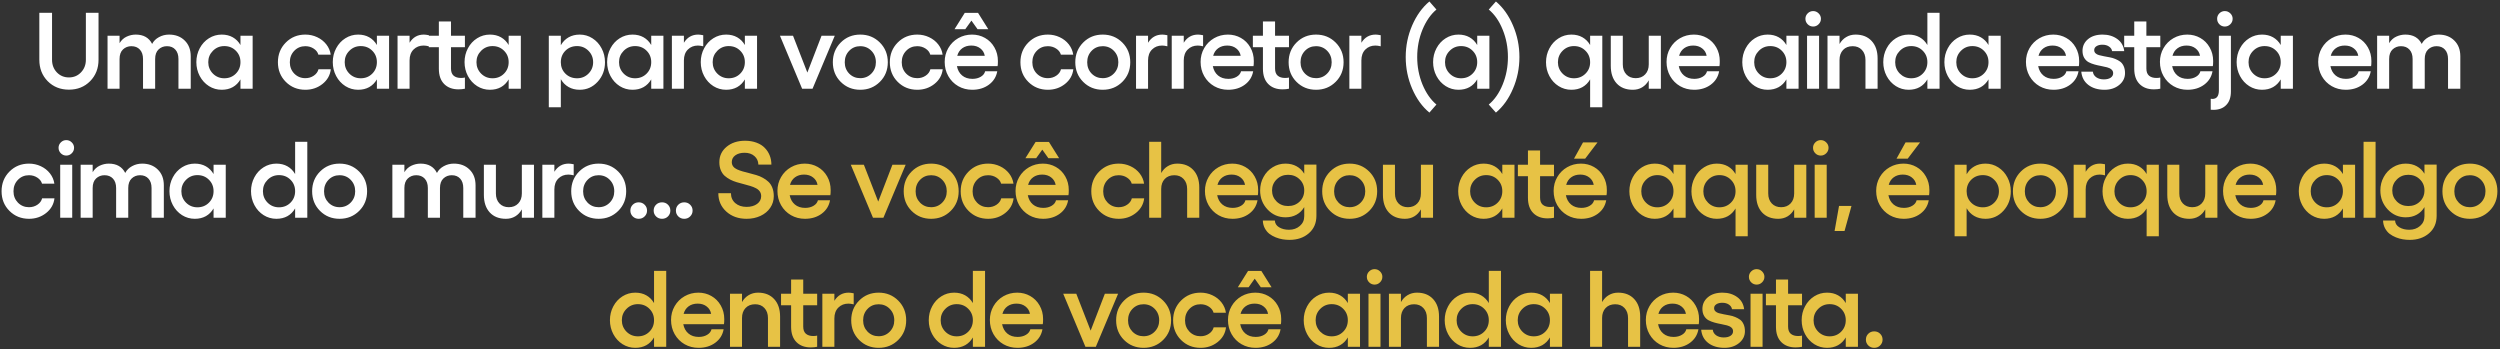
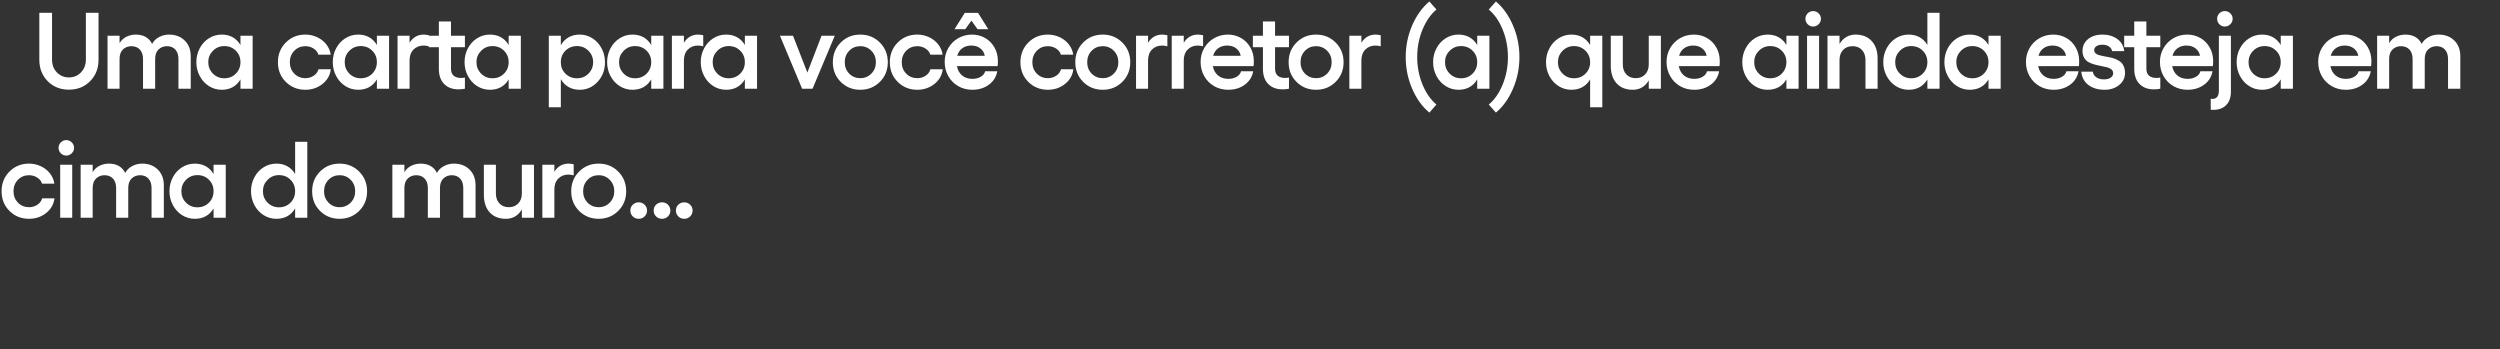
<svg xmlns="http://www.w3.org/2000/svg" width="930" height="130" viewBox="0 0 930 130" fill="none">
  <rect x="0" y="0" width="930" height="130" fill="#333333" stroke="none" />
  <path d="M33.522 30.203C31.447 32.304 28.821 33.355 25.642 33.355C22.464 33.355 19.831 32.304 17.743 30.203C15.668 28.088 14.63 25.429 14.63 22.224V4.751H19.358V22.224C19.358 24.102 19.956 25.672 21.151 26.933C22.359 28.18 23.856 28.804 25.642 28.804C27.442 28.804 28.939 28.174 30.134 26.913C31.342 25.652 31.946 24.089 31.946 22.224V4.751H36.654V22.224C36.654 25.429 35.611 28.088 33.522 30.203ZM62.876 12.867C65.28 12.867 67.223 13.602 68.707 15.073C70.205 16.531 70.953 18.488 70.953 20.944V33H66.383V21.948C66.383 20.465 66.002 19.302 65.24 18.462C64.479 17.608 63.434 17.181 62.108 17.181C60.887 17.181 59.849 17.582 58.995 18.383C58.142 19.184 57.715 20.372 57.715 21.948V33H53.204V21.948C53.204 20.465 52.816 19.302 52.041 18.462C51.267 17.608 50.209 17.181 48.87 17.181C47.662 17.181 46.624 17.582 45.757 18.383C44.904 19.184 44.477 20.372 44.477 21.948V33H40.005V13.281H44.477V16.058C45.147 14.942 46.02 14.134 47.097 13.635C48.187 13.123 49.316 12.867 50.485 12.867C53.388 12.867 55.423 14.023 56.592 16.334C57.144 15.27 57.991 14.43 59.133 13.813C60.276 13.182 61.524 12.867 62.876 12.867ZM89.453 13.281H93.984V33H89.453V29.533C88.73 30.78 87.778 31.739 86.596 32.409C85.414 33.066 84.042 33.394 82.479 33.394C80.759 33.394 79.176 32.941 77.731 32.035C76.287 31.115 75.144 29.868 74.304 28.292C73.463 26.703 73.043 24.976 73.043 23.111C73.043 21.246 73.463 19.526 74.304 17.95C75.144 16.373 76.287 15.132 77.731 14.226C79.176 13.32 80.759 12.867 82.479 12.867C84.042 12.867 85.414 13.202 86.596 13.872C87.778 14.541 88.73 15.5 89.453 16.748V13.281ZM83.444 29.119C85.152 29.119 86.576 28.548 87.719 27.405C88.875 26.25 89.453 24.818 89.453 23.111C89.453 21.417 88.875 19.998 87.719 18.856C86.576 17.713 85.152 17.142 83.444 17.142C81.776 17.142 80.365 17.726 79.209 18.895C78.053 20.051 77.475 21.456 77.475 23.111C77.475 24.792 78.053 26.217 79.209 27.386C80.365 28.541 81.776 29.119 83.444 29.119ZM113.588 33.394C110.699 33.394 108.276 32.416 106.319 30.459C104.362 28.502 103.383 26.066 103.383 23.15C103.383 20.235 104.362 17.792 106.319 15.822C108.276 13.852 110.699 12.867 113.588 12.867C115.151 12.867 116.615 13.189 117.981 13.832C119.36 14.476 120.496 15.369 121.389 16.511C122.282 17.654 122.827 18.928 123.024 20.333H118.434C118.184 19.427 117.607 18.678 116.7 18.087C115.794 17.483 114.757 17.181 113.588 17.181C111.946 17.181 110.574 17.753 109.471 18.895C108.367 20.038 107.816 21.456 107.816 23.15C107.816 24.831 108.367 26.243 109.471 27.386C110.587 28.515 111.959 29.08 113.588 29.08C114.77 29.08 115.814 28.771 116.72 28.154C117.639 27.537 118.224 26.742 118.473 25.77H123.063C122.801 27.99 121.763 29.815 119.951 31.247C118.138 32.678 116.017 33.394 113.588 33.394ZM140.204 13.281H144.735V33H140.204V29.533C139.481 30.78 138.529 31.739 137.347 32.409C136.165 33.066 134.793 33.394 133.23 33.394C131.51 33.394 129.927 32.941 128.482 32.035C127.038 31.115 125.895 29.868 125.055 28.292C124.214 26.703 123.794 24.976 123.794 23.111C123.794 21.246 124.214 19.526 125.055 17.95C125.895 16.373 127.038 15.132 128.482 14.226C129.927 13.32 131.51 12.867 133.23 12.867C134.793 12.867 136.165 13.202 137.347 13.872C138.529 14.541 139.481 15.5 140.204 16.748V13.281ZM134.195 29.119C135.903 29.119 137.327 28.548 138.47 27.405C139.626 26.25 140.204 24.818 140.204 23.111C140.204 21.417 139.626 19.998 138.47 18.856C137.327 17.713 135.903 17.142 134.195 17.142C132.527 17.142 131.116 17.726 129.96 18.895C128.804 20.051 128.226 21.456 128.226 23.111C128.226 24.792 128.804 26.217 129.96 27.386C131.116 28.541 132.527 29.119 134.195 29.119ZM157.679 12.867C158.112 12.867 158.736 12.946 159.55 13.103V17.221C158.789 17.037 158.125 16.945 157.561 16.945C156.077 16.945 154.835 17.437 153.837 18.422C152.852 19.407 152.36 20.753 152.36 22.461V33H147.888V13.281H152.36V15.901C153.608 13.878 155.38 12.867 157.679 12.867ZM172.948 17.555H167.767V25.494C167.767 26.69 168.095 27.576 168.752 28.154C169.421 28.719 170.334 29.001 171.49 29.001C172.055 29.001 172.54 28.948 172.948 28.843V33C172.252 33.158 171.444 33.236 170.525 33.236C168.305 33.236 166.539 32.573 165.225 31.247C163.912 29.92 163.255 28.029 163.255 25.573V17.555H159.512V13.281H163.255V7.981H167.767V13.281H172.948V17.555ZM189.221 13.281H193.752V33H189.221V29.533C188.499 30.78 187.547 31.739 186.365 32.409C185.183 33.066 183.81 33.394 182.247 33.394C180.527 33.394 178.944 32.941 177.5 32.035C176.055 31.115 174.913 29.868 174.072 28.292C173.231 26.703 172.811 24.976 172.811 23.111C172.811 21.246 173.231 19.526 174.072 17.95C174.913 16.373 176.055 15.132 177.5 14.226C178.944 13.32 180.527 12.867 182.247 12.867C183.81 12.867 185.183 13.202 186.365 13.872C187.547 14.541 188.499 15.5 189.221 16.748V13.281ZM183.213 29.119C184.92 29.119 186.345 28.548 187.487 27.405C188.643 26.25 189.221 24.818 189.221 23.111C189.221 21.417 188.643 19.998 187.487 18.856C186.345 17.713 184.92 17.142 183.213 17.142C181.545 17.142 180.133 17.726 178.977 18.895C177.822 20.051 177.244 21.456 177.244 23.111C177.244 24.792 177.822 26.217 178.977 27.386C180.133 28.541 181.545 29.119 183.213 29.119ZM215.661 12.867C217.381 12.867 218.957 13.327 220.389 14.246C221.834 15.165 222.97 16.413 223.797 17.989C224.638 19.565 225.058 21.285 225.058 23.15C225.058 26 224.145 28.423 222.32 30.419C220.494 32.402 218.275 33.394 215.661 33.394C214.085 33.394 212.7 33.053 211.504 32.37C210.309 31.687 209.351 30.715 208.628 29.454V39.895H204.156V13.281H208.628V16.827C209.351 15.553 210.309 14.574 211.504 13.891C212.7 13.208 214.085 12.867 215.661 12.867ZM214.676 29.119C216.344 29.119 217.756 28.541 218.911 27.386C220.067 26.217 220.645 24.805 220.645 23.15C220.645 21.469 220.067 20.051 218.911 18.895C217.756 17.726 216.344 17.142 214.676 17.142C212.943 17.142 211.498 17.713 210.342 18.856C209.2 19.998 208.628 21.43 208.628 23.15C208.628 24.844 209.2 26.263 210.342 27.405C211.498 28.548 212.943 29.119 214.676 29.119ZM242.257 13.281H246.788V33H242.257V29.533C241.535 30.78 240.583 31.739 239.401 32.409C238.219 33.066 236.846 33.394 235.283 33.394C233.563 33.394 231.98 32.941 230.536 32.035C229.091 31.115 227.949 29.868 227.108 28.292C226.268 26.703 225.847 24.976 225.847 23.111C225.847 21.246 226.268 19.526 227.108 17.95C227.949 16.373 229.091 15.132 230.536 14.226C231.98 13.32 233.563 12.867 235.283 12.867C236.846 12.867 238.219 13.202 239.401 13.872C240.583 14.541 241.535 15.5 242.257 16.748V13.281ZM236.249 29.119C237.956 29.119 239.381 28.548 240.524 27.405C241.679 26.25 242.257 24.818 242.257 23.111C242.257 21.417 241.679 19.998 240.524 18.856C239.381 17.713 237.956 17.142 236.249 17.142C234.581 17.142 233.169 17.726 232.013 18.895C230.858 20.051 230.28 21.456 230.28 23.111C230.28 24.792 230.858 26.217 232.013 27.386C233.169 28.541 234.581 29.119 236.249 29.119ZM259.732 12.867C260.166 12.867 260.79 12.946 261.604 13.103V17.221C260.842 17.037 260.179 16.945 259.614 16.945C258.13 16.945 256.889 17.437 255.891 18.422C254.906 19.407 254.413 20.753 254.413 22.461V33H249.942V13.281H254.413V15.901C255.661 13.878 257.434 12.867 259.732 12.867ZM277.089 13.281H281.62V33H277.089V29.533C276.367 30.78 275.415 31.739 274.233 32.409C273.051 33.066 271.678 33.394 270.116 33.394C268.395 33.394 266.813 32.941 265.368 32.035C263.923 31.115 262.781 29.868 261.94 28.292C261.1 26.703 260.679 24.976 260.679 23.111C260.679 21.246 261.1 19.526 261.94 17.95C262.781 16.373 263.923 15.132 265.368 14.226C266.813 13.32 268.395 12.867 270.116 12.867C271.678 12.867 273.051 13.202 274.233 13.872C275.415 14.541 276.367 15.5 277.089 16.748V13.281ZM271.081 29.119C272.788 29.119 274.213 28.548 275.356 27.405C276.511 26.25 277.089 24.818 277.089 23.111C277.089 21.417 276.511 19.998 275.356 18.856C274.213 17.713 272.788 17.142 271.081 17.142C269.413 17.142 268.001 17.726 266.845 18.895C265.69 20.051 265.112 21.456 265.112 23.111C265.112 24.792 265.69 26.217 266.845 27.386C268.001 28.541 269.413 29.119 271.081 29.119ZM310.542 13.281L302.268 33H298.388L290.134 13.281H294.999L300.338 26.992L305.617 13.281H310.542ZM312.75 15.822C314.707 13.852 317.13 12.867 320.019 12.867C322.909 12.867 325.338 13.852 327.308 15.822C329.278 17.792 330.263 20.235 330.263 23.15C330.263 26.066 329.278 28.502 327.308 30.459C325.338 32.416 322.909 33.394 320.019 33.394C317.13 33.394 314.707 32.416 312.75 30.459C310.793 28.502 309.815 26.066 309.815 23.15C309.815 20.235 310.793 17.792 312.75 15.822ZM324.156 18.895C323.04 17.753 321.661 17.181 320.019 17.181C318.378 17.181 317.005 17.753 315.902 18.895C314.799 20.038 314.247 21.456 314.247 23.15C314.247 24.831 314.799 26.243 315.902 27.386C317.019 28.515 318.391 29.08 320.019 29.08C321.661 29.08 323.04 28.509 324.156 27.366C325.273 26.223 325.831 24.818 325.831 23.15C325.831 21.456 325.273 20.038 324.156 18.895ZM341.218 33.394C338.328 33.394 335.905 32.416 333.949 30.459C331.992 28.502 331.013 26.066 331.013 23.15C331.013 20.235 331.992 17.792 333.949 15.822C335.905 13.852 338.328 12.867 341.218 12.867C342.781 12.867 344.245 13.189 345.611 13.832C346.99 14.476 348.126 15.369 349.019 16.511C349.912 17.654 350.457 18.928 350.654 20.333H346.064C345.814 19.427 345.236 18.678 344.33 18.087C343.424 17.483 342.387 17.181 341.218 17.181C339.576 17.181 338.204 17.753 337.101 18.895C335.997 20.038 335.446 21.456 335.446 23.15C335.446 24.831 335.997 26.243 337.101 27.386C338.217 28.515 339.589 29.08 341.218 29.08C342.4 29.08 343.444 28.771 344.35 28.154C345.269 27.537 345.854 26.742 346.103 25.77H350.693C350.431 27.99 349.393 29.815 347.581 31.247C345.768 32.678 343.647 33.394 341.218 33.394ZM361.372 7.666L359.087 10.858H355.088L358.89 4.79H363.835L367.637 10.858H363.638L361.372 7.666ZM371.222 22.717C371.222 23.623 371.182 24.253 371.104 24.608H355.974C356.263 26.079 356.907 27.235 357.905 28.075C358.903 28.916 360.184 29.336 361.746 29.336C362.955 29.336 363.992 29.073 364.859 28.548C365.739 28.023 366.277 27.34 366.474 26.499H370.985C370.618 28.574 369.58 30.242 367.873 31.503C366.166 32.764 364.097 33.394 361.668 33.394C359.763 33.394 358.03 32.947 356.467 32.054C354.904 31.148 353.67 29.901 352.763 28.311C351.87 26.722 351.424 24.963 351.424 23.032C351.424 21.154 351.87 19.44 352.763 17.89C353.67 16.328 354.897 15.1 356.447 14.207C358.01 13.313 359.724 12.867 361.589 12.867C363.349 12.867 364.957 13.281 366.415 14.108C367.886 14.935 369.055 16.111 369.922 17.634C370.789 19.145 371.222 20.839 371.222 22.717ZM356.093 20.767H366.336C366.139 19.624 365.588 18.705 364.682 18.009C363.789 17.299 362.672 16.945 361.333 16.945C360.006 16.945 358.883 17.28 357.964 17.95C357.045 18.619 356.421 19.558 356.093 20.767ZM389.802 33.394C386.913 33.394 384.489 32.416 382.533 30.459C380.576 28.502 379.597 26.066 379.597 23.15C379.597 20.235 380.576 17.792 382.533 15.822C384.489 13.852 386.913 12.867 389.802 12.867C391.365 12.867 392.829 13.189 394.195 13.832C395.574 14.476 396.71 15.369 397.603 16.511C398.496 17.654 399.041 18.928 399.238 20.333H394.648C394.398 19.427 393.821 18.678 392.914 18.087C392.008 17.483 390.971 17.181 389.802 17.181C388.16 17.181 386.788 17.753 385.685 18.895C384.581 20.038 384.03 21.456 384.03 23.15C384.03 24.831 384.581 26.243 385.685 27.386C386.801 28.515 388.173 29.08 389.802 29.08C390.984 29.08 392.028 28.771 392.934 28.154C393.853 27.537 394.438 26.742 394.687 25.77H399.277C399.015 27.99 397.977 29.815 396.165 31.247C394.352 32.678 392.231 33.394 389.802 33.394ZM402.943 15.822C404.9 13.852 407.323 12.867 410.212 12.867C413.101 12.867 415.531 13.852 417.501 15.822C419.471 17.792 420.456 20.235 420.456 23.15C420.456 26.066 419.471 28.502 417.501 30.459C415.531 32.416 413.101 33.394 410.212 33.394C407.323 33.394 404.9 32.416 402.943 30.459C400.986 28.502 400.008 26.066 400.008 23.15C400.008 20.235 400.986 17.792 402.943 15.822ZM414.349 18.895C413.233 17.753 411.854 17.181 410.212 17.181C408.571 17.181 407.198 17.753 406.095 18.895C404.992 20.038 404.44 21.456 404.44 23.15C404.44 24.831 404.992 26.243 406.095 27.386C407.211 28.515 408.584 29.08 410.212 29.08C411.854 29.08 413.233 28.509 414.349 27.366C415.465 26.223 416.024 24.818 416.024 23.15C416.024 21.456 415.465 20.038 414.349 18.895ZM432.396 12.867C432.829 12.867 433.453 12.946 434.267 13.103V17.221C433.505 17.037 432.842 16.945 432.277 16.945C430.793 16.945 429.552 17.437 428.554 18.422C427.569 19.407 427.077 20.753 427.077 22.461V33H422.605V13.281H427.077V15.901C428.324 13.878 430.097 12.867 432.396 12.867ZM445.675 12.867C446.108 12.867 446.732 12.946 447.546 13.103V17.221C446.784 17.037 446.121 16.945 445.556 16.945C444.072 16.945 442.831 17.437 441.833 18.422C440.848 19.407 440.356 20.753 440.356 22.461V33H435.884V13.281H440.356V15.901C441.603 13.878 443.376 12.867 445.675 12.867ZM466.42 22.717C466.42 23.623 466.381 24.253 466.302 24.608H451.172C451.461 26.079 452.105 27.235 453.103 28.075C454.101 28.916 455.382 29.336 456.944 29.336C458.153 29.336 459.19 29.073 460.057 28.548C460.937 28.023 461.475 27.34 461.672 26.499H466.184C465.816 28.574 464.778 30.242 463.071 31.503C461.364 32.764 459.295 33.394 456.866 33.394C454.961 33.394 453.228 32.947 451.665 32.054C450.102 31.148 448.868 29.901 447.961 28.311C447.068 26.722 446.622 24.963 446.622 23.032C446.622 21.154 447.068 19.44 447.961 17.89C448.868 16.328 450.096 15.1 451.645 14.207C453.208 13.313 454.922 12.867 456.787 12.867C458.547 12.867 460.155 13.281 461.613 14.108C463.084 14.935 464.253 16.111 465.12 17.634C465.987 19.145 466.42 20.839 466.42 22.717ZM451.291 20.767H461.534C461.337 19.624 460.786 18.705 459.88 18.009C458.987 17.299 457.87 16.945 456.531 16.945C455.204 16.945 454.081 17.28 453.162 17.95C452.243 18.619 451.619 19.558 451.291 20.767ZM479.502 17.555H474.321V25.494C474.321 26.69 474.649 27.576 475.306 28.154C475.976 28.719 476.889 29.001 478.044 29.001C478.609 29.001 479.095 28.948 479.502 28.843V33C478.806 33.158 477.998 33.236 477.079 33.236C474.859 33.236 473.093 32.573 471.78 31.247C470.466 29.92 469.81 28.029 469.81 25.573V17.555H466.067V13.281H469.81V7.981H474.321V13.281H479.502V17.555ZM482.301 15.822C484.258 13.852 486.681 12.867 489.57 12.867C492.459 12.867 494.889 13.852 496.859 15.822C498.829 17.792 499.814 20.235 499.814 23.15C499.814 26.066 498.829 28.502 496.859 30.459C494.889 32.416 492.459 33.394 489.57 33.394C486.681 33.394 484.258 32.416 482.301 30.459C480.344 28.502 479.366 26.066 479.366 23.15C479.366 20.235 480.344 17.792 482.301 15.822ZM493.707 18.895C492.591 17.753 491.212 17.181 489.57 17.181C487.928 17.181 486.556 17.753 485.453 18.895C484.35 20.038 483.798 21.456 483.798 23.15C483.798 24.831 484.35 26.243 485.453 27.386C486.569 28.515 487.942 29.08 489.57 29.08C491.212 29.08 492.591 28.509 493.707 27.366C494.823 26.223 495.382 24.818 495.382 23.15C495.382 21.456 494.823 20.038 493.707 18.895ZM511.753 12.867C512.187 12.867 512.811 12.946 513.625 13.103V17.221C512.863 17.037 512.2 16.945 511.635 16.945C510.151 16.945 508.91 17.437 507.912 18.422C506.927 19.407 506.435 20.753 506.435 22.461V33H501.963V13.281H506.435V15.901C507.682 13.878 509.455 12.867 511.753 12.867ZM522.926 21.22C522.926 17.083 523.727 13.156 525.33 9.439C526.945 5.723 529.079 2.761 531.732 0.555L534.352 3.549C532.198 5.361 530.465 7.863 529.151 11.055C527.851 14.233 527.201 17.621 527.201 21.22C527.201 24.818 527.851 28.213 529.151 31.404C530.465 34.583 532.198 37.078 534.352 38.89L531.732 41.885C529.079 39.704 526.945 36.749 525.33 33.02C523.727 29.303 522.926 25.37 522.926 21.22ZM549.522 13.281H554.053V33H549.522V29.533C548.8 30.78 547.848 31.739 546.666 32.409C545.484 33.066 544.112 33.394 542.549 33.394C540.828 33.394 539.246 32.941 537.801 32.035C536.356 31.115 535.214 29.868 534.373 28.292C533.533 26.703 533.113 24.976 533.113 23.111C533.113 21.246 533.533 19.526 534.373 17.95C535.214 16.373 536.356 15.132 537.801 14.226C539.246 13.32 540.828 12.867 542.549 12.867C544.112 12.867 545.484 13.202 546.666 13.872C547.848 14.541 548.8 15.5 549.522 16.748V13.281ZM543.514 29.119C545.221 29.119 546.646 28.548 547.789 27.405C548.945 26.25 549.522 24.818 549.522 23.111C549.522 21.417 548.945 19.998 547.789 18.856C546.646 17.713 545.221 17.142 543.514 17.142C541.846 17.142 540.434 17.726 539.279 18.895C538.123 20.051 537.545 21.456 537.545 23.111C537.545 24.792 538.123 26.217 539.279 27.386C540.434 28.541 541.846 29.119 543.514 29.119ZM565.225 21.22C565.225 25.37 564.423 29.303 562.821 33.02C561.232 36.749 559.118 39.704 556.478 41.885L553.818 38.89C555.985 37.091 557.712 34.602 558.999 31.424C560.3 28.233 560.95 24.831 560.95 21.22C560.95 17.608 560.3 14.213 558.999 11.035C557.712 7.844 555.985 5.348 553.818 3.549L556.478 0.555C559.118 2.761 561.232 5.723 562.821 9.439C564.423 13.156 565.225 17.083 565.225 21.22ZM591.527 13.281H596.058V39.895H591.527V29.533C590.804 30.78 589.852 31.739 588.67 32.409C587.488 33.066 586.116 33.394 584.553 33.394C582.833 33.394 581.25 32.941 579.805 32.035C578.361 31.128 577.218 29.887 576.378 28.311C575.537 26.735 575.117 25.015 575.117 23.15C575.117 21.285 575.537 19.565 576.378 17.989C577.218 16.4 578.361 15.152 579.805 14.246C581.25 13.327 582.833 12.867 584.553 12.867C586.116 12.867 587.488 13.202 588.67 13.872C589.852 14.541 590.804 15.5 591.527 16.748V13.281ZM585.518 29.119C587.226 29.119 588.651 28.548 589.793 27.405C590.949 26.263 591.527 24.844 591.527 23.15C591.527 21.443 590.949 20.018 589.793 18.875C588.651 17.72 587.226 17.142 585.518 17.142C583.85 17.142 582.439 17.726 581.283 18.895C580.127 20.051 579.549 21.469 579.549 23.15C579.549 24.805 580.127 26.217 581.283 27.386C582.439 28.541 583.85 29.119 585.518 29.119ZM613.336 13.281H617.847V33H613.336V29.887C612.705 31.017 611.885 31.884 610.873 32.488C609.862 33.092 608.706 33.394 607.406 33.394C604.858 33.394 602.856 32.606 601.398 31.03C599.94 29.441 599.211 27.261 599.211 24.49V13.281H603.683V23.958C603.683 25.508 604.123 26.749 605.003 27.681C605.883 28.614 607.045 29.08 608.49 29.08C609.947 29.08 611.116 28.614 611.996 27.681C612.889 26.749 613.336 25.508 613.336 23.958V13.281ZM639.754 22.717C639.754 23.623 639.715 24.253 639.636 24.608H624.507C624.796 26.079 625.439 27.235 626.438 28.075C627.436 28.916 628.716 29.336 630.279 29.336C631.487 29.336 632.525 29.073 633.392 28.548C634.271 28.023 634.81 27.34 635.007 26.499H639.518C639.15 28.574 638.113 30.242 636.406 31.503C634.698 32.764 632.63 33.394 630.2 33.394C628.296 33.394 626.562 32.947 624.999 32.054C623.437 31.148 622.202 29.901 621.296 28.311C620.403 26.722 619.956 24.963 619.956 23.032C619.956 21.154 620.403 19.44 621.296 17.89C622.202 16.328 623.43 15.1 624.98 14.207C626.543 13.313 628.256 12.867 630.121 12.867C631.881 12.867 633.49 13.281 634.948 14.108C636.419 14.935 637.588 16.111 638.454 17.634C639.321 19.145 639.754 20.839 639.754 22.717ZM624.625 20.767H634.869C634.672 19.624 634.12 18.705 633.214 18.009C632.321 17.299 631.205 16.945 629.865 16.945C628.539 16.945 627.416 17.28 626.497 17.95C625.577 18.619 624.954 19.558 624.625 20.767ZM664.54 13.281H669.071V33H664.54V29.533C663.818 30.78 662.865 31.739 661.683 32.409C660.501 33.066 659.129 33.394 657.566 33.394C655.846 33.394 654.263 32.941 652.819 32.035C651.374 31.115 650.231 29.868 649.391 28.292C648.55 26.703 648.13 24.976 648.13 23.111C648.13 21.246 648.55 19.526 649.391 17.95C650.231 16.373 651.374 15.132 652.819 14.226C654.263 13.32 655.846 12.867 657.566 12.867C659.129 12.867 660.501 13.202 661.683 13.872C662.865 14.541 663.818 15.5 664.54 16.748V13.281ZM658.531 29.119C660.239 29.119 661.664 28.548 662.806 27.405C663.962 26.25 664.54 24.818 664.54 23.111C664.54 21.417 663.962 19.998 662.806 18.856C661.664 17.713 660.239 17.142 658.531 17.142C656.864 17.142 655.452 17.726 654.296 18.895C653.14 20.051 652.562 21.456 652.562 23.111C652.562 24.792 653.14 26.217 654.296 27.386C655.452 28.541 656.864 29.119 658.531 29.119ZM672.461 4.967C673.025 4.403 673.702 4.12 674.49 4.12C675.278 4.12 675.954 4.403 676.519 4.967C677.097 5.532 677.386 6.202 677.386 6.977C677.386 7.778 677.097 8.461 676.519 9.026C675.954 9.59 675.278 9.873 674.49 9.873C673.702 9.873 673.025 9.59 672.461 9.026C671.896 8.461 671.614 7.778 671.614 6.977C671.614 6.202 671.896 5.532 672.461 4.967ZM672.224 13.281H676.696V33H672.224V13.281ZM690.271 12.867C692.792 12.867 694.788 13.662 696.259 15.251C697.73 16.84 698.466 19.007 698.466 21.752V33H693.954V22.303C693.954 20.753 693.514 19.512 692.635 18.58C691.768 17.647 690.619 17.181 689.187 17.181C687.703 17.181 686.515 17.647 685.622 18.58C684.742 19.512 684.302 20.753 684.302 22.303V33H679.83V13.281H684.302V16.373C684.932 15.257 685.759 14.397 686.784 13.793C687.808 13.176 688.97 12.867 690.271 12.867ZM716.985 4.751H721.516V33H716.985V29.533C716.263 30.78 715.31 31.739 714.128 32.409C712.947 33.066 711.574 33.394 710.011 33.394C708.291 33.394 706.708 32.941 705.264 32.035C703.819 31.115 702.676 29.868 701.836 28.292C700.995 26.703 700.575 24.976 700.575 23.111C700.575 21.246 700.995 19.526 701.836 17.95C702.676 16.373 703.819 15.132 705.264 14.226C706.708 13.32 708.291 12.867 710.011 12.867C711.574 12.867 712.947 13.202 714.128 13.872C715.31 14.541 716.263 15.5 716.985 16.748V4.751ZM710.977 29.119C712.684 29.119 714.109 28.548 715.251 27.405C716.407 26.25 716.985 24.818 716.985 23.111C716.985 21.417 716.407 19.998 715.251 18.856C714.109 17.713 712.684 17.142 710.977 17.142C709.309 17.142 707.897 17.726 706.741 18.895C705.585 20.051 705.008 21.456 705.008 23.111C705.008 24.792 705.585 26.217 706.741 27.386C707.897 28.541 709.309 29.119 710.977 29.119ZM739.72 13.281H744.251V33H739.72V29.533C738.998 30.78 738.045 31.739 736.863 32.409C735.681 33.066 734.309 33.394 732.746 33.394C731.026 33.394 729.443 32.941 727.999 32.035C726.554 31.115 725.411 29.868 724.571 28.292C723.73 26.703 723.31 24.976 723.31 23.111C723.31 21.246 723.73 19.526 724.571 17.95C725.411 16.373 726.554 15.132 727.999 14.226C729.443 13.32 731.026 12.867 732.746 12.867C734.309 12.867 735.681 13.202 736.863 13.872C738.045 14.541 738.998 15.5 739.72 16.748V13.281ZM733.712 29.119C735.419 29.119 736.844 28.548 737.986 27.405C739.142 26.25 739.72 24.818 739.72 23.111C739.72 21.417 739.142 19.998 737.986 18.856C736.844 17.713 735.419 17.142 733.712 17.142C732.044 17.142 730.632 17.726 729.476 18.895C728.32 20.051 727.743 21.456 727.743 23.111C727.743 24.792 728.32 26.217 729.476 27.386C730.632 28.541 732.044 29.119 733.712 29.119ZM773.449 22.717C773.449 23.623 773.409 24.253 773.331 24.608H758.201C758.49 26.079 759.134 27.235 760.132 28.075C761.13 28.916 762.41 29.336 763.973 29.336C765.182 29.336 766.219 29.073 767.086 28.548C767.966 28.023 768.504 27.34 768.701 26.499H773.212C772.845 28.574 771.807 30.242 770.1 31.503C768.393 32.764 766.324 33.394 763.895 33.394C761.99 33.394 760.257 32.947 758.694 32.054C757.131 31.148 755.896 29.901 754.99 28.311C754.097 26.722 753.651 24.963 753.651 23.032C753.651 21.154 754.097 19.44 754.99 17.89C755.896 16.328 757.124 15.1 758.674 14.207C760.237 13.313 761.951 12.867 763.816 12.867C765.576 12.867 767.184 13.281 768.642 14.108C770.113 14.935 771.282 16.111 772.149 17.634C773.015 19.145 773.449 20.839 773.449 22.717ZM758.32 20.767H768.563C768.366 19.624 767.815 18.705 766.909 18.009C766.015 17.299 764.899 16.945 763.56 16.945C762.233 16.945 761.11 17.28 760.191 17.95C759.272 18.619 758.648 19.558 758.32 20.767ZM782.886 33.394C780.444 33.394 778.441 32.796 776.878 31.601C775.315 30.406 774.435 28.758 774.238 26.657H778.552C778.631 27.51 779.052 28.206 779.813 28.745C780.575 29.27 781.514 29.533 782.63 29.533C783.707 29.533 784.554 29.323 785.172 28.902C785.789 28.482 786.097 27.924 786.097 27.228C786.097 26.663 785.887 26.204 785.467 25.849C785.047 25.481 784.502 25.212 783.832 25.041C783.162 24.858 782.42 24.693 781.606 24.549C780.805 24.404 779.997 24.221 779.183 23.997C778.369 23.774 777.627 23.485 776.957 23.131C776.287 22.763 775.742 22.224 775.322 21.515C774.901 20.793 774.691 19.926 774.691 18.915C774.691 17.168 775.368 15.723 776.72 14.581C778.086 13.438 779.899 12.867 782.158 12.867C784.285 12.867 786.104 13.412 787.614 14.502C789.125 15.592 789.991 17.102 790.215 19.033H785.703C785.598 18.337 785.218 17.766 784.561 17.319C783.904 16.859 783.077 16.63 782.079 16.63C781.186 16.63 780.457 16.814 779.892 17.181C779.327 17.536 779.045 18.022 779.045 18.639C779.045 19.112 779.209 19.506 779.537 19.821C779.866 20.136 780.299 20.366 780.838 20.51C781.376 20.642 781.987 20.78 782.67 20.924C783.353 21.069 784.055 21.2 784.778 21.318C785.5 21.436 786.203 21.64 786.885 21.929C787.568 22.205 788.179 22.54 788.717 22.933C789.256 23.328 789.689 23.892 790.018 24.628C790.346 25.35 790.51 26.204 790.51 27.189C790.51 28.962 789.781 30.439 788.323 31.621C786.879 32.803 785.066 33.394 782.886 33.394ZM803.632 17.555H798.451V25.494C798.451 26.69 798.779 27.576 799.436 28.154C800.106 28.719 801.018 29.001 802.174 29.001C802.739 29.001 803.225 28.948 803.632 28.843V33C802.936 33.158 802.128 33.236 801.209 33.236C798.989 33.236 797.223 32.573 795.909 31.247C794.596 29.92 793.94 28.029 793.94 25.573V17.555H790.197V13.281H793.94V7.981H798.451V13.281H803.632V17.555ZM823.294 22.717C823.294 23.623 823.254 24.253 823.175 24.608H808.046C808.335 26.079 808.978 27.235 809.977 28.075C810.975 28.916 812.255 29.336 813.818 29.336C815.026 29.336 816.064 29.073 816.931 28.548C817.81 28.023 818.349 27.34 818.546 26.499H823.057C822.689 28.574 821.652 30.242 819.945 31.503C818.237 32.764 816.169 33.394 813.739 33.394C811.835 33.394 810.101 32.947 808.539 32.054C806.976 31.148 805.741 29.901 804.835 28.311C803.942 26.722 803.495 24.963 803.495 23.032C803.495 21.154 803.942 19.44 804.835 17.89C805.741 16.328 806.969 15.1 808.519 14.207C810.082 13.313 811.796 12.867 813.66 12.867C815.42 12.867 817.029 13.281 818.487 14.108C819.958 14.935 821.127 16.111 821.993 17.634C822.86 19.145 823.294 20.839 823.294 22.717ZM808.164 20.767H818.408C818.211 19.624 817.659 18.705 816.753 18.009C815.86 17.299 814.744 16.945 813.404 16.945C812.078 16.945 810.955 17.28 810.036 17.95C809.116 18.619 808.493 19.558 808.164 20.767ZM825.6 4.967C826.165 4.403 826.841 4.12 827.629 4.12C828.417 4.12 829.1 4.403 829.678 4.967C830.256 5.532 830.545 6.202 830.545 6.977C830.545 7.778 830.256 8.461 829.678 9.026C829.1 9.59 828.417 9.873 827.629 9.873C826.841 9.873 826.165 9.59 825.6 9.026C825.048 8.461 824.773 7.778 824.773 6.977C824.773 6.202 825.048 5.532 825.6 4.967ZM822.389 36.743C822.442 36.743 822.54 36.749 822.684 36.763C822.816 36.789 822.921 36.802 823 36.802C824.615 36.802 825.423 35.738 825.423 33.611V13.281H829.895V34.044C829.895 36.211 829.317 37.886 828.161 39.068C827.018 40.263 825.416 40.86 823.354 40.86C822.973 40.86 822.652 40.847 822.389 40.821V36.743ZM848.433 13.281H852.964V33H848.433V29.533C847.711 30.78 846.759 31.739 845.577 32.409C844.395 33.066 843.023 33.394 841.46 33.394C839.739 33.394 838.157 32.941 836.712 32.035C835.267 31.115 834.125 29.868 833.284 28.292C832.444 26.703 832.024 24.976 832.024 23.111C832.024 21.246 832.444 19.526 833.284 17.95C834.125 16.373 835.267 15.132 836.712 14.226C838.157 13.32 839.739 12.867 841.46 12.867C843.023 12.867 844.395 13.202 845.577 13.872C846.759 14.541 847.711 15.5 848.433 16.748V13.281ZM842.425 29.119C844.132 29.119 845.557 28.548 846.7 27.405C847.856 26.25 848.433 24.818 848.433 23.111C848.433 21.417 847.856 19.998 846.7 18.856C845.557 17.713 844.132 17.142 842.425 17.142C840.757 17.142 839.345 17.726 838.19 18.895C837.034 20.051 836.456 21.456 836.456 23.111C836.456 24.792 837.034 26.217 838.19 27.386C839.345 28.541 840.757 29.119 842.425 29.119ZM882.162 22.717C882.162 23.623 882.123 24.253 882.044 24.608H866.915C867.204 26.079 867.847 27.235 868.845 28.075C869.843 28.916 871.124 29.336 872.687 29.336C873.895 29.336 874.933 29.073 875.799 28.548C876.679 28.023 877.218 27.34 877.415 26.499H881.926C881.558 28.574 880.521 30.242 878.813 31.503C877.106 32.764 875.038 33.394 872.608 33.394C870.704 33.394 868.97 32.947 867.407 32.054C865.844 31.148 864.61 29.901 863.704 28.311C862.811 26.722 862.364 24.963 862.364 23.032C862.364 21.154 862.811 19.44 863.704 17.89C864.61 16.328 865.838 15.1 867.388 14.207C868.95 13.313 870.664 12.867 872.529 12.867C874.289 12.867 875.898 13.281 877.356 14.108C878.827 14.935 879.995 16.111 880.862 17.634C881.729 19.145 882.162 20.839 882.162 22.717ZM867.033 20.767H877.277C877.08 19.624 876.528 18.705 875.622 18.009C874.729 17.299 873.613 16.945 872.273 16.945C870.947 16.945 869.824 17.28 868.904 17.95C867.985 18.619 867.361 19.558 867.033 20.767ZM907.163 12.867C909.566 12.867 911.51 13.602 912.994 15.073C914.491 16.531 915.24 18.488 915.24 20.944V33H910.669V21.948C910.669 20.465 910.288 19.302 909.527 18.462C908.765 17.608 907.721 17.181 906.394 17.181C905.173 17.181 904.136 17.582 903.282 18.383C902.428 19.184 902.001 20.372 902.001 21.948V33H897.49V21.948C897.49 20.465 897.103 19.302 896.328 18.462C895.553 17.608 894.496 17.181 893.156 17.181C891.948 17.181 890.911 17.582 890.044 18.383C889.19 19.184 888.763 20.372 888.763 21.948V33H884.291V13.281H888.763V16.058C889.433 14.942 890.306 14.134 891.383 13.635C892.473 13.123 893.603 12.867 894.772 12.867C897.674 12.867 899.71 14.023 900.879 16.334C901.43 15.27 902.277 14.43 903.42 13.813C904.562 13.182 905.81 12.867 907.163 12.867ZM10.789 81.394C7.9 81.394 5.477 80.416 3.52 78.459C1.563 76.502 0.585 74.066 0.585 71.15C0.585 68.235 1.563 65.792 3.52 63.822C5.477 61.852 7.9 60.867 10.789 60.867C12.352 60.867 13.816 61.189 15.182 61.832C16.561 62.476 17.697 63.369 18.59 64.511C19.483 65.654 20.028 66.928 20.225 68.333H15.635C15.386 67.427 14.808 66.678 13.902 66.087C12.995 65.483 11.958 65.181 10.789 65.181C9.147 65.181 7.775 65.752 6.672 66.895C5.569 68.038 5.017 69.456 5.017 71.15C5.017 72.831 5.569 74.243 6.672 75.386C7.788 76.515 9.16 77.08 10.789 77.08C11.971 77.08 13.015 76.771 13.921 76.154C14.841 75.537 15.425 74.742 15.674 73.77H20.264C20.002 75.99 18.964 77.815 17.152 79.247C15.339 80.678 13.219 81.394 10.789 81.394ZM22.63 52.967C23.195 52.403 23.871 52.12 24.659 52.12C25.447 52.12 26.123 52.403 26.688 52.967C27.266 53.532 27.555 54.202 27.555 54.977C27.555 55.778 27.266 56.461 26.688 57.026C26.123 57.59 25.447 57.873 24.659 57.873C23.871 57.873 23.195 57.59 22.63 57.026C22.065 56.461 21.783 55.778 21.783 54.977C21.783 54.202 22.065 53.532 22.63 52.967ZM22.394 61.281H26.865V81H22.394V61.281ZM52.87 60.867C55.274 60.867 57.218 61.602 58.702 63.073C60.199 64.531 60.947 66.488 60.947 68.944V81H56.377V69.948C56.377 68.465 55.996 67.302 55.234 66.462C54.473 65.608 53.429 65.181 52.102 65.181C50.881 65.181 49.843 65.582 48.99 66.383C48.136 67.184 47.709 68.373 47.709 69.948V81H43.198V69.948C43.198 68.465 42.81 67.302 42.036 66.462C41.261 65.608 40.204 65.181 38.864 65.181C37.656 65.181 36.618 65.582 35.752 66.383C34.898 67.184 34.471 68.373 34.471 69.948V81H29.999V61.281H34.471V64.058C35.141 62.942 36.014 62.134 37.091 61.635C38.181 61.123 39.31 60.867 40.479 60.867C43.382 60.867 45.417 62.023 46.586 64.334C47.138 63.27 47.985 62.43 49.127 61.813C50.27 61.182 51.518 60.867 52.87 60.867ZM79.447 61.281H83.978V81H79.447V77.533C78.725 78.781 77.772 79.739 76.59 80.409C75.408 81.066 74.036 81.394 72.473 81.394C70.753 81.394 69.17 80.941 67.725 80.035C66.281 79.115 65.138 77.868 64.298 76.292C63.457 74.703 63.037 72.976 63.037 71.111C63.037 69.246 63.457 67.525 64.298 65.95C65.138 64.374 66.281 63.132 67.725 62.226C69.17 61.32 70.753 60.867 72.473 60.867C74.036 60.867 75.408 61.202 76.59 61.872C77.772 62.541 78.725 63.5 79.447 64.748V61.281ZM73.438 77.119C75.146 77.119 76.571 76.548 77.713 75.405C78.869 74.25 79.447 72.818 79.447 71.111C79.447 69.417 78.869 67.998 77.713 66.856C76.571 65.713 75.146 65.142 73.438 65.142C71.77 65.142 70.359 65.726 69.203 66.895C68.047 68.051 67.469 69.456 67.469 71.111C67.469 72.792 68.047 74.217 69.203 75.386C70.359 76.541 71.77 77.119 73.438 77.119ZM109.787 52.751H114.318V81H109.787V77.533C109.065 78.781 108.113 79.739 106.931 80.409C105.749 81.066 104.377 81.394 102.814 81.394C101.093 81.394 99.511 80.941 98.066 80.035C96.621 79.115 95.479 77.868 94.638 76.292C93.798 74.703 93.378 72.976 93.378 71.111C93.378 69.246 93.798 67.525 94.638 65.95C95.479 64.374 96.621 63.132 98.066 62.226C99.511 61.32 101.093 60.867 102.814 60.867C104.377 60.867 105.749 61.202 106.931 61.872C108.113 62.541 109.065 63.5 109.787 64.748V52.751ZM103.779 77.119C105.486 77.119 106.911 76.548 108.054 75.405C109.21 74.25 109.787 72.818 109.787 71.111C109.787 69.417 109.21 67.998 108.054 66.856C106.911 65.713 105.486 65.142 103.779 65.142C102.111 65.142 100.699 65.726 99.544 66.895C98.388 68.051 97.81 69.456 97.81 71.111C97.81 72.792 98.388 74.217 99.544 75.386C100.699 76.541 102.111 77.119 103.779 77.119ZM119.048 63.822C121.005 61.852 123.428 60.867 126.317 60.867C129.206 60.867 131.636 61.852 133.606 63.822C135.576 65.792 136.561 68.235 136.561 71.15C136.561 74.066 135.576 76.502 133.606 78.459C131.636 80.416 129.206 81.394 126.317 81.394C123.428 81.394 121.005 80.416 119.048 78.459C117.091 76.502 116.113 74.066 116.113 71.15C116.113 68.235 117.091 65.792 119.048 63.822ZM130.454 66.895C129.338 65.752 127.959 65.181 126.317 65.181C124.675 65.181 123.303 65.752 122.2 66.895C121.097 68.038 120.545 69.456 120.545 71.15C120.545 72.831 121.097 74.243 122.2 75.386C123.316 76.515 124.688 77.08 126.317 77.08C127.959 77.08 129.338 76.508 130.454 75.366C131.57 74.223 132.128 72.818 132.128 71.15C132.128 69.456 131.57 68.038 130.454 66.895ZM168.832 60.867C171.235 60.867 173.179 61.602 174.663 63.073C176.16 64.531 176.909 66.488 176.909 68.944V81H172.338V69.948C172.338 68.465 171.958 67.302 171.196 66.462C170.434 65.608 169.39 65.181 168.064 65.181C166.842 65.181 165.805 65.582 164.951 66.383C164.097 67.184 163.671 68.373 163.671 69.948V81H159.159V69.948C159.159 68.465 158.772 67.302 157.997 66.462C157.222 65.608 156.165 65.181 154.825 65.181C153.617 65.181 152.58 65.582 151.713 66.383C150.859 67.184 150.432 68.373 150.432 69.948V81H145.961V61.281H150.432V64.058C151.102 62.942 151.976 62.134 153.052 61.635C154.143 61.123 155.272 60.867 156.441 60.867C159.343 60.867 161.379 62.023 162.548 64.334C163.099 63.27 163.946 62.43 165.089 61.813C166.232 61.182 167.479 60.867 168.832 60.867ZM194.128 61.281H198.639V81H194.128V77.888C193.497 79.017 192.677 79.884 191.665 80.488C190.654 81.092 189.498 81.394 188.198 81.394C185.65 81.394 183.648 80.606 182.19 79.03C180.732 77.441 180.003 75.261 180.003 72.49V61.281H184.475V71.958C184.475 73.508 184.915 74.749 185.795 75.681C186.675 76.614 187.837 77.08 189.282 77.08C190.739 77.08 191.908 76.614 192.788 75.681C193.681 74.749 194.128 73.508 194.128 71.958V61.281ZM211.544 60.867C211.977 60.867 212.601 60.946 213.415 61.103V65.221C212.654 65.037 211.99 64.945 211.426 64.945C209.942 64.945 208.701 65.437 207.702 66.422C206.717 67.407 206.225 68.753 206.225 70.461V81H201.753V61.281H206.225V63.901C207.473 61.878 209.246 60.867 211.544 60.867ZM215.426 63.822C217.383 61.852 219.806 60.867 222.695 60.867C225.585 60.867 228.014 61.852 229.984 63.822C231.954 65.792 232.939 68.235 232.939 71.15C232.939 74.066 231.954 76.502 229.984 78.459C228.014 80.416 225.585 81.394 222.695 81.394C219.806 81.394 217.383 80.416 215.426 78.459C213.469 76.502 212.491 74.066 212.491 71.15C212.491 68.235 213.469 65.792 215.426 63.822ZM226.832 66.895C225.716 65.752 224.337 65.181 222.695 65.181C221.054 65.181 219.681 65.752 218.578 66.895C217.475 68.038 216.923 69.456 216.923 71.15C216.923 72.831 217.475 74.243 218.578 75.386C219.694 76.515 221.067 77.08 222.695 77.08C224.337 77.08 225.716 76.508 226.832 75.366C227.949 74.223 228.507 72.818 228.507 71.15C228.507 69.456 227.949 68.038 226.832 66.895ZM237.59 81.394C236.723 81.394 235.988 81.099 235.384 80.507C234.793 79.916 234.497 79.194 234.497 78.341C234.497 77.474 234.793 76.745 235.384 76.154C235.988 75.563 236.723 75.267 237.59 75.267C238.47 75.267 239.205 75.563 239.796 76.154C240.4 76.745 240.702 77.474 240.702 78.341C240.702 79.194 240.4 79.916 239.796 80.507C239.205 81.099 238.47 81.394 237.59 81.394ZM248.484 80.507C247.893 81.099 247.157 81.394 246.277 81.394C245.397 81.394 244.655 81.099 244.051 80.507C243.46 79.916 243.165 79.194 243.165 78.341C243.165 77.474 243.46 76.745 244.051 76.154C244.655 75.563 245.397 75.267 246.277 75.267C247.157 75.267 247.893 75.563 248.484 76.154C249.075 76.745 249.37 77.474 249.37 78.341C249.37 79.194 249.075 79.916 248.484 80.507ZM254.532 81.394C253.665 81.394 252.929 81.099 252.325 80.507C251.734 79.916 251.439 79.194 251.439 78.341C251.439 77.474 251.734 76.745 252.325 76.154C252.929 75.563 253.665 75.267 254.532 75.267C255.411 75.267 256.147 75.563 256.738 76.154C257.342 76.745 257.644 77.474 257.644 78.341C257.644 79.194 257.342 79.916 256.738 80.507C256.147 81.099 255.411 81.394 254.532 81.394Z" fill="white" />
-   <path d="M277.721 81.394C274.687 81.394 272.179 80.501 270.196 78.715C268.213 76.916 267.221 74.637 267.221 71.879H271.91C271.91 73.389 272.448 74.617 273.525 75.563C274.615 76.495 276.014 76.962 277.721 76.962C279.323 76.962 280.63 76.594 281.641 75.858C282.653 75.11 283.158 74.144 283.158 72.963C283.158 72.293 282.981 71.708 282.626 71.209C282.272 70.71 281.792 70.31 281.188 70.008C280.597 69.692 279.908 69.417 279.12 69.18C278.345 68.944 277.524 68.714 276.657 68.491C275.804 68.267 274.943 68.031 274.077 67.782C273.223 67.532 272.402 67.204 271.614 66.797C270.839 66.389 270.15 65.917 269.546 65.378C268.955 64.84 268.482 64.144 268.127 63.29C267.773 62.423 267.596 61.438 267.596 60.335C267.596 58.011 268.495 56.1 270.294 54.602C272.094 53.105 274.379 52.357 277.15 52.357C278.726 52.357 280.144 52.593 281.405 53.066C282.679 53.539 283.71 54.189 284.498 55.016C285.299 55.83 285.91 56.77 286.33 57.833C286.75 58.884 286.96 60.013 286.96 61.222H282.114C282.075 59.934 281.589 58.884 280.656 58.07C279.724 57.242 278.503 56.829 276.992 56.829C275.561 56.829 274.405 57.15 273.525 57.794C272.658 58.424 272.225 59.258 272.225 60.296C272.225 60.926 272.402 61.471 272.757 61.931C273.111 62.377 273.591 62.739 274.195 63.014C274.799 63.29 275.489 63.54 276.263 63.763C277.051 63.986 277.872 64.203 278.726 64.413C279.593 64.623 280.459 64.859 281.326 65.122C282.193 65.372 283.014 65.713 283.789 66.147C284.577 66.567 285.273 67.066 285.877 67.644C286.481 68.208 286.96 68.944 287.315 69.85C287.669 70.756 287.847 71.794 287.847 72.963C287.847 74.565 287.407 76.009 286.527 77.296C285.66 78.584 284.452 79.588 282.902 80.311C281.366 81.033 279.639 81.394 277.721 81.394ZM309.006 70.717C309.006 71.623 308.966 72.253 308.888 72.608H293.758C294.047 74.079 294.691 75.235 295.689 76.075C296.687 76.916 297.967 77.336 299.53 77.336C300.738 77.336 301.776 77.073 302.643 76.548C303.523 76.023 304.061 75.34 304.258 74.499H308.769C308.402 76.574 307.364 78.242 305.657 79.503C303.95 80.764 301.881 81.394 299.451 81.394C297.547 81.394 295.814 80.948 294.251 80.054C292.688 79.148 291.453 77.901 290.547 76.311C289.654 74.722 289.208 72.963 289.208 71.032C289.208 69.154 289.654 67.44 290.547 65.89C291.453 64.328 292.681 63.1 294.231 62.207C295.794 61.313 297.508 60.867 299.373 60.867C301.132 60.867 302.741 61.281 304.199 62.108C305.67 62.935 306.839 64.111 307.706 65.634C308.572 67.145 309.006 68.839 309.006 70.717ZM293.876 68.766H304.12C303.923 67.624 303.372 66.705 302.465 66.009C301.572 65.299 300.456 64.945 299.117 64.945C297.79 64.945 296.667 65.28 295.748 65.95C294.829 66.619 294.205 67.558 293.876 68.766ZM336.904 61.281L328.63 81H324.749L316.495 61.281H321.361L326.699 74.992L331.979 61.281H336.904ZM339.111 63.822C341.068 61.852 343.491 60.867 346.381 60.867C349.27 60.867 351.7 61.852 353.67 63.822C355.639 65.792 356.624 68.235 356.624 71.15C356.624 74.066 355.639 76.502 353.67 78.459C351.7 80.416 349.27 81.394 346.381 81.394C343.491 81.394 341.068 80.416 339.111 78.459C337.155 76.502 336.176 74.066 336.176 71.15C336.176 68.235 337.155 65.792 339.111 63.822ZM350.518 66.895C349.401 65.752 348.022 65.181 346.381 65.181C344.739 65.181 343.367 65.752 342.263 66.895C341.16 68.038 340.609 69.456 340.609 71.15C340.609 72.831 341.16 74.243 342.263 75.386C343.38 76.515 344.752 77.08 346.381 77.08C348.022 77.08 349.401 76.508 350.518 75.366C351.634 74.223 352.192 72.818 352.192 71.15C352.192 69.456 351.634 68.038 350.518 66.895ZM367.579 81.394C364.69 81.394 362.267 80.416 360.31 78.459C358.353 76.502 357.375 74.066 357.375 71.15C357.375 68.235 358.353 65.792 360.31 63.822C362.267 61.852 364.69 60.867 367.579 60.867C369.142 60.867 370.606 61.189 371.972 61.832C373.351 62.476 374.487 63.369 375.38 64.511C376.273 65.654 376.818 66.928 377.015 68.333H372.425C372.176 67.427 371.598 66.678 370.692 66.087C369.785 65.483 368.748 65.181 367.579 65.181C365.937 65.181 364.565 65.752 363.462 66.895C362.359 68.038 361.807 69.456 361.807 71.15C361.807 72.831 362.359 74.243 363.462 75.386C364.578 76.515 365.951 77.08 367.579 77.08C368.761 77.08 369.805 76.771 370.711 76.154C371.631 75.537 372.215 74.742 372.465 73.77H377.055C376.792 75.99 375.754 77.815 373.942 79.247C372.13 80.678 370.009 81.394 367.579 81.394ZM387.733 55.666L385.448 58.858H381.449L385.251 52.79H390.196L393.998 58.858H389.999L387.733 55.666ZM397.583 70.717C397.583 71.623 397.544 72.253 397.465 72.608H382.336C382.625 74.079 383.268 75.235 384.266 76.075C385.264 76.916 386.545 77.336 388.108 77.336C389.316 77.336 390.353 77.073 391.22 76.548C392.1 76.023 392.638 75.34 392.835 74.499H397.347C396.979 76.574 395.941 78.242 394.234 79.503C392.527 80.764 390.458 81.394 388.029 81.394C386.124 81.394 384.391 80.948 382.828 80.054C381.265 79.148 380.031 77.901 379.125 76.311C378.232 74.722 377.785 72.963 377.785 71.032C377.785 69.154 378.232 67.44 379.125 65.89C380.031 64.328 381.259 63.1 382.808 62.207C384.371 61.313 386.085 60.867 387.95 60.867C389.71 60.867 391.319 61.281 392.776 62.108C394.247 62.935 395.416 64.111 396.283 65.634C397.15 67.145 397.583 68.839 397.583 70.717ZM382.454 68.766H392.698C392.501 67.624 391.949 66.705 391.043 66.009C390.15 65.299 389.033 64.945 387.694 64.945C386.367 64.945 385.245 65.28 384.325 65.95C383.406 66.619 382.782 67.558 382.454 68.766ZM416.163 81.394C413.274 81.394 410.851 80.416 408.894 78.459C406.937 76.502 405.959 74.066 405.959 71.15C405.959 68.235 406.937 65.792 408.894 63.822C410.851 61.852 413.274 60.867 416.163 60.867C417.726 60.867 419.19 61.189 420.556 61.832C421.935 62.476 423.071 63.369 423.964 64.511C424.857 65.654 425.402 66.928 425.599 68.333H421.009C420.76 67.427 420.182 66.678 419.276 66.087C418.369 65.483 417.332 65.181 416.163 65.181C414.521 65.181 413.149 65.752 412.046 66.895C410.943 68.038 410.391 69.456 410.391 71.15C410.391 72.831 410.943 74.243 412.046 75.386C413.162 76.515 414.534 77.08 416.163 77.08C417.345 77.08 418.389 76.771 419.295 76.154C420.215 75.537 420.799 74.742 421.049 73.77H425.639C425.376 75.99 424.338 77.815 422.526 79.247C420.714 80.678 418.593 81.394 416.163 81.394ZM437.933 60.867C440.454 60.867 442.45 61.661 443.921 63.251C445.392 64.84 446.128 67.007 446.128 69.751V81H441.616V70.303C441.616 68.753 441.177 67.512 440.297 66.58C439.43 65.647 438.281 65.181 436.849 65.181C435.365 65.181 434.177 65.647 433.284 66.58C432.404 67.512 431.964 68.753 431.964 70.303V81H427.492V52.751H431.964V64.374C432.594 63.257 433.421 62.397 434.446 61.793C435.47 61.176 436.632 60.867 437.933 60.867ZM468.035 70.717C468.035 71.623 467.996 72.253 467.917 72.608H452.788C453.077 74.079 453.72 75.235 454.718 76.075C455.716 76.916 456.997 77.336 458.56 77.336C459.768 77.336 460.805 77.073 461.672 76.548C462.552 76.023 463.091 75.34 463.288 74.499H467.799C467.431 76.574 466.394 78.242 464.686 79.503C462.979 80.764 460.911 81.394 458.481 81.394C456.577 81.394 454.843 80.948 453.28 80.054C451.717 79.148 450.483 77.901 449.577 76.311C448.684 74.722 448.237 72.963 448.237 71.032C448.237 69.154 448.684 67.44 449.577 65.89C450.483 64.328 451.711 63.1 453.261 62.207C454.823 61.313 456.537 60.867 458.402 60.867C460.162 60.867 461.771 61.281 463.229 62.108C464.699 62.935 465.868 64.111 466.735 65.634C467.602 67.145 468.035 68.839 468.035 70.717ZM452.906 68.766H463.15C462.953 67.624 462.401 66.705 461.495 66.009C460.602 65.299 459.486 64.945 458.146 64.945C456.82 64.945 455.697 65.28 454.777 65.95C453.858 66.619 453.234 67.558 452.906 68.766ZM485.176 61.222H489.706V80.271C489.706 82.99 488.761 85.163 486.87 86.792C484.992 88.42 482.588 89.234 479.66 89.234C478.819 89.234 477.972 89.162 477.118 89.018C476.278 88.886 475.418 88.644 474.538 88.289C473.658 87.934 472.876 87.494 472.193 86.969C471.524 86.444 470.959 85.754 470.499 84.9C470.053 84.06 469.81 83.108 469.77 82.044H474.242C474.295 83.108 474.82 83.942 475.818 84.546C476.829 85.163 478.064 85.472 479.522 85.472C481.111 85.472 482.45 84.999 483.54 84.053C484.63 83.121 485.176 81.913 485.176 80.429V77.04C484.453 78.262 483.501 79.201 482.319 79.857C481.137 80.514 479.765 80.842 478.202 80.842C475.588 80.842 473.362 79.871 471.524 77.927C469.685 75.97 468.766 73.606 468.766 70.835C468.766 69.023 469.186 67.355 470.026 65.831C470.867 64.295 472.01 63.087 473.454 62.207C474.899 61.313 476.481 60.867 478.202 60.867C479.765 60.867 481.137 61.195 482.319 61.852C483.501 62.495 484.453 63.421 485.176 64.63V61.222ZM479.167 76.646C480.888 76.646 482.319 76.095 483.462 74.992C484.604 73.888 485.176 72.503 485.176 70.835C485.176 69.18 484.598 67.801 483.442 66.698C482.299 65.582 480.874 65.024 479.167 65.024C477.499 65.024 476.087 65.588 474.932 66.718C473.776 67.847 473.198 69.22 473.198 70.835C473.198 72.463 473.769 73.843 474.912 74.972C476.068 76.088 477.486 76.646 479.167 76.646ZM494.791 63.822C496.747 61.852 499.17 60.867 502.06 60.867C504.949 60.867 507.379 61.852 509.349 63.822C511.318 65.792 512.303 68.235 512.303 71.15C512.303 74.066 511.318 76.502 509.349 78.459C507.379 80.416 504.949 81.394 502.06 81.394C499.17 81.394 496.747 80.416 494.791 78.459C492.834 76.502 491.855 74.066 491.855 71.15C491.855 68.235 492.834 65.792 494.791 63.822ZM506.197 66.895C505.08 65.752 503.701 65.181 502.06 65.181C500.418 65.181 499.046 65.752 497.942 66.895C496.839 68.038 496.288 69.456 496.288 71.15C496.288 72.831 496.839 74.243 497.942 75.386C499.059 76.515 500.431 77.08 502.06 77.08C503.701 77.08 505.08 76.508 506.197 75.366C507.313 74.223 507.871 72.818 507.871 71.15C507.871 69.456 507.313 68.038 506.197 66.895ZM528.577 61.281H533.088V81H528.577V77.888C527.946 79.017 527.126 79.884 526.114 80.488C525.103 81.092 523.947 81.394 522.647 81.394C520.099 81.394 518.097 80.606 516.639 79.03C515.181 77.441 514.452 75.261 514.452 72.49V61.281H518.924V71.958C518.924 73.508 519.364 74.749 520.244 75.681C521.124 76.614 522.286 77.08 523.731 77.08C525.189 77.08 526.357 76.614 527.237 75.681C528.13 74.749 528.577 73.508 528.577 71.958V61.281ZM558.858 61.281H563.389V81H558.858V77.533C558.136 78.781 557.184 79.739 556.002 80.409C554.82 81.066 553.448 81.394 551.885 81.394C550.164 81.394 548.582 80.941 547.137 80.035C545.692 79.115 544.55 77.868 543.709 76.292C542.869 74.703 542.449 72.976 542.449 71.111C542.449 69.246 542.869 67.525 543.709 65.95C544.55 64.374 545.692 63.132 547.137 62.226C548.582 61.32 550.164 60.867 551.885 60.867C553.448 60.867 554.82 61.202 556.002 61.872C557.184 62.541 558.136 63.5 558.858 64.748V61.281ZM552.85 77.119C554.557 77.119 555.982 76.548 557.125 75.405C558.28 74.25 558.858 72.818 558.858 71.111C558.858 69.417 558.28 67.998 557.125 66.856C555.982 65.713 554.557 65.142 552.85 65.142C551.182 65.142 549.77 65.726 548.615 66.895C547.459 68.051 546.881 69.456 546.881 71.111C546.881 72.792 547.459 74.217 548.615 75.386C549.77 76.541 551.182 77.119 552.85 77.119ZM578.087 65.555H572.906V73.494C572.906 74.69 573.234 75.576 573.891 76.154C574.561 76.719 575.473 77.001 576.629 77.001C577.194 77.001 577.68 76.948 578.087 76.843V81C577.391 81.158 576.583 81.236 575.664 81.236C573.444 81.236 571.678 80.573 570.365 79.247C569.051 77.92 568.395 76.029 568.395 73.573V65.555H564.652V61.281H568.395V55.981H572.906V61.281H578.087V65.555ZM594.281 52.967L589.691 59.015H585.535L588.884 52.967H594.281ZM597.749 70.717C597.749 71.623 597.709 72.253 597.63 72.608H582.501C582.79 74.079 583.434 75.235 584.432 76.075C585.43 76.916 586.71 77.336 588.273 77.336C589.481 77.336 590.519 77.073 591.386 76.548C592.266 76.023 592.804 75.34 593.001 74.499H597.512C597.145 76.574 596.107 78.242 594.4 79.503C592.692 80.764 590.624 81.394 588.194 81.394C586.29 81.394 584.556 80.948 582.994 80.054C581.431 79.148 580.196 77.901 579.29 76.311C578.397 74.722 577.951 72.963 577.951 71.032C577.951 69.154 578.397 67.44 579.29 65.89C580.196 64.328 581.424 63.1 582.974 62.207C584.537 61.313 586.251 60.867 588.116 60.867C589.875 60.867 591.484 61.281 592.942 62.108C594.413 62.935 595.582 64.111 596.448 65.634C597.315 67.145 597.749 68.839 597.749 70.717ZM582.619 68.766H592.863C592.666 67.624 592.115 66.705 591.208 66.009C590.315 65.299 589.199 64.945 587.859 64.945C586.533 64.945 585.41 65.28 584.491 65.95C583.571 66.619 582.948 67.558 582.619 68.766ZM622.534 61.281H627.065V81H622.534V77.533C621.812 78.781 620.859 79.739 619.677 80.409C618.495 81.066 617.123 81.394 615.56 81.394C613.84 81.394 612.257 80.941 610.813 80.035C609.368 79.115 608.225 77.868 607.385 76.292C606.544 74.703 606.124 72.976 606.124 71.111C606.124 69.246 606.544 67.525 607.385 65.95C608.225 64.374 609.368 63.132 610.813 62.226C612.257 61.32 613.84 60.867 615.56 60.867C617.123 60.867 618.495 61.202 619.677 61.872C620.859 62.541 621.812 63.5 622.534 64.748V61.281ZM616.525 77.119C618.233 77.119 619.658 76.548 620.8 75.405C621.956 74.25 622.534 72.818 622.534 71.111C622.534 69.417 621.956 67.998 620.8 66.856C619.658 65.713 618.233 65.142 616.525 65.142C614.858 65.142 613.446 65.726 612.29 66.895C611.134 68.051 610.557 69.456 610.557 71.111C610.557 72.792 611.134 74.217 612.29 75.386C613.446 76.541 614.858 77.119 616.525 77.119ZM645.623 61.281H650.154V87.895H645.623V77.533C644.901 78.781 643.949 79.739 642.767 80.409C641.585 81.066 640.213 81.394 638.65 81.394C636.929 81.394 635.347 80.941 633.902 80.035C632.457 79.129 631.315 77.888 630.474 76.311C629.634 74.736 629.214 73.015 629.214 71.15C629.214 69.285 629.634 67.565 630.474 65.989C631.315 64.4 632.457 63.152 633.902 62.246C635.347 61.327 636.929 60.867 638.65 60.867C640.213 60.867 641.585 61.202 642.767 61.872C643.949 62.541 644.901 63.5 645.623 64.748V61.281ZM639.615 77.119C641.322 77.119 642.747 76.548 643.89 75.405C645.045 74.263 645.623 72.844 645.623 71.15C645.623 69.443 645.045 68.018 643.89 66.875C642.747 65.72 641.322 65.142 639.615 65.142C637.947 65.142 636.535 65.726 635.38 66.895C634.224 68.051 633.646 69.469 633.646 71.15C633.646 72.805 634.224 74.217 635.38 75.386C636.535 76.541 637.947 77.119 639.615 77.119ZM667.432 61.281H671.944V81H667.432V77.888C666.802 79.017 665.981 79.884 664.97 80.488C663.959 81.092 662.803 81.394 661.503 81.394C658.955 81.394 656.952 80.606 655.495 79.03C654.037 77.441 653.308 75.261 653.308 72.49V61.281H657.78V71.958C657.78 73.508 658.22 74.749 659.1 75.681C659.979 76.614 661.142 77.08 662.586 77.08C664.044 77.08 665.213 76.614 666.093 75.681C666.986 74.749 667.432 73.508 667.432 71.958V61.281ZM675.294 52.967C675.859 52.403 676.535 52.12 677.323 52.12C678.111 52.12 678.788 52.403 679.352 52.967C679.93 53.532 680.219 54.202 680.219 54.977C680.219 55.778 679.93 56.461 679.352 57.026C678.788 57.59 678.111 57.873 677.323 57.873C676.535 57.873 675.859 57.59 675.294 57.026C674.73 56.461 674.447 55.778 674.447 54.977C674.447 54.202 674.73 53.532 675.294 52.967ZM675.058 61.281H679.53V81H675.058V61.281ZM688.751 76.607L686.17 85.925H682.466L684.121 76.607H688.751ZM714.265 52.967L709.675 59.015H705.518L708.867 52.967H714.265ZM717.732 70.717C717.732 71.623 717.693 72.253 717.614 72.608H702.484C702.773 74.079 703.417 75.235 704.415 76.075C705.413 76.916 706.694 77.336 708.256 77.336C709.465 77.336 710.502 77.073 711.369 76.548C712.249 76.023 712.787 75.34 712.984 74.499H717.496C717.128 76.574 716.09 78.242 714.383 79.503C712.676 80.764 710.607 81.394 708.178 81.394C706.273 81.394 704.54 80.948 702.977 80.054C701.414 79.148 700.18 77.901 699.273 76.311C698.38 74.722 697.934 72.963 697.934 71.032C697.934 69.154 698.38 67.44 699.273 65.89C700.18 64.328 701.407 63.1 702.957 62.207C704.52 61.313 706.234 60.867 708.099 60.867C709.859 60.867 711.467 61.281 712.925 62.108C714.396 62.935 715.565 64.111 716.432 65.634C717.299 67.145 717.732 68.839 717.732 70.717ZM702.603 68.766H712.846C712.649 67.624 712.098 66.705 711.192 66.009C710.299 65.299 709.182 64.945 707.843 64.945C706.516 64.945 705.393 65.28 704.474 65.95C703.555 66.619 702.931 67.558 702.603 68.766ZM738.617 60.867C740.337 60.867 741.913 61.327 743.345 62.246C744.789 63.165 745.925 64.413 746.753 65.989C747.593 67.565 748.013 69.285 748.013 71.15C748.013 74 747.101 76.423 745.275 78.419C743.45 80.402 741.23 81.394 738.617 81.394C737.041 81.394 735.655 81.052 734.46 80.37C733.265 79.687 732.306 78.715 731.584 77.454V87.895H727.112V61.281H731.584V64.827C732.306 63.553 733.265 62.574 734.46 61.891C735.655 61.208 737.041 60.867 738.617 60.867ZM737.632 77.119C739.3 77.119 740.711 76.541 741.867 75.386C743.023 74.217 743.601 72.805 743.601 71.15C743.601 69.469 743.023 68.051 741.867 66.895C740.711 65.726 739.3 65.142 737.632 65.142C735.898 65.142 734.453 65.713 733.298 66.856C732.155 67.998 731.584 69.43 731.584 71.15C731.584 72.844 732.155 74.263 733.298 75.405C734.453 76.548 735.898 77.119 737.632 77.119ZM751.738 63.822C753.695 61.852 756.118 60.867 759.007 60.867C761.897 60.867 764.326 61.852 766.296 63.822C768.266 65.792 769.251 68.235 769.251 71.15C769.251 74.066 768.266 76.502 766.296 78.459C764.326 80.416 761.897 81.394 759.007 81.394C756.118 81.394 753.695 80.416 751.738 78.459C749.781 76.502 748.803 74.066 748.803 71.15C748.803 68.235 749.781 65.792 751.738 63.822ZM763.144 66.895C762.028 65.752 760.649 65.181 759.007 65.181C757.366 65.181 755.993 65.752 754.89 66.895C753.787 68.038 753.235 69.456 753.235 71.15C753.235 72.831 753.787 74.243 754.89 75.386C756.006 76.515 757.379 77.08 759.007 77.08C760.649 77.08 762.028 76.508 763.144 75.366C764.261 74.223 764.819 72.818 764.819 71.15C764.819 69.456 764.261 68.038 763.144 66.895ZM781.191 60.867C781.624 60.867 782.248 60.946 783.062 61.103V65.221C782.3 65.037 781.637 64.945 781.073 64.945C779.588 64.945 778.347 65.437 777.349 66.422C776.364 67.407 775.872 68.753 775.872 70.461V81H771.4V61.281H775.872V63.901C777.119 61.878 778.892 60.867 781.191 60.867ZM798.548 61.281H803.079V87.895H798.548V77.533C797.825 78.781 796.873 79.739 795.691 80.409C794.509 81.066 793.137 81.394 791.574 81.394C789.854 81.394 788.271 80.941 786.826 80.035C785.382 79.129 784.239 77.888 783.399 76.311C782.558 74.736 782.138 73.015 782.138 71.15C782.138 69.285 782.558 67.565 783.399 65.989C784.239 64.4 785.382 63.152 786.826 62.246C788.271 61.327 789.854 60.867 791.574 60.867C793.137 60.867 794.509 61.202 795.691 61.872C796.873 62.541 797.825 63.5 798.548 64.748V61.281ZM792.539 77.119C794.247 77.119 795.672 76.548 796.814 75.405C797.97 74.263 798.548 72.844 798.548 71.15C798.548 69.443 797.97 68.018 796.814 66.875C795.672 65.72 794.247 65.142 792.539 65.142C790.871 65.142 789.46 65.726 788.304 66.895C787.148 68.051 786.57 69.469 786.57 71.15C786.57 72.805 787.148 74.217 788.304 75.386C789.46 76.541 790.871 77.119 792.539 77.119ZM820.357 61.281H824.868V81H820.357V77.888C819.726 79.017 818.905 79.884 817.894 80.488C816.883 81.092 815.727 81.394 814.427 81.394C811.879 81.394 809.876 80.606 808.419 79.03C806.961 77.441 806.232 75.261 806.232 72.49V61.281H810.704V71.958C810.704 73.508 811.144 74.749 812.024 75.681C812.904 76.614 814.066 77.08 815.511 77.08C816.968 77.08 818.137 76.614 819.017 75.681C819.91 74.749 820.357 73.508 820.357 71.958V61.281ZM846.775 70.717C846.775 71.623 846.736 72.253 846.657 72.608H831.528C831.817 74.079 832.46 75.235 833.459 76.075C834.457 76.916 835.737 77.336 837.3 77.336C838.508 77.336 839.546 77.073 840.413 76.548C841.292 76.023 841.831 75.34 842.028 74.499H846.539C846.171 76.574 845.134 78.242 843.427 79.503C841.719 80.764 839.651 81.394 837.221 81.394C835.317 81.394 833.583 80.948 832.02 80.054C830.458 79.148 829.223 77.901 828.317 76.311C827.424 74.722 826.977 72.963 826.977 71.032C826.977 69.154 827.424 67.44 828.317 65.89C829.223 64.328 830.451 63.1 832.001 62.207C833.564 61.313 835.277 60.867 837.142 60.867C838.902 60.867 840.511 61.281 841.969 62.108C843.44 62.935 844.609 64.111 845.475 65.634C846.342 67.145 846.775 68.839 846.775 70.717ZM831.646 68.766H841.89C841.693 67.624 841.141 66.705 840.235 66.009C839.342 65.299 838.226 64.945 836.886 64.945C835.56 64.945 834.437 65.28 833.518 65.95C832.598 66.619 831.974 67.558 831.646 68.766ZM871.561 61.281H876.092V81H871.561V77.533C870.838 78.781 869.886 79.739 868.704 80.409C867.522 81.066 866.15 81.394 864.587 81.394C862.867 81.394 861.284 80.941 859.839 80.035C858.395 79.115 857.252 77.868 856.412 76.292C855.571 74.703 855.151 72.976 855.151 71.111C855.151 69.246 855.571 67.525 856.412 65.95C857.252 64.374 858.395 63.132 859.839 62.226C861.284 61.32 862.867 60.867 864.587 60.867C866.15 60.867 867.522 61.202 868.704 61.872C869.886 62.541 870.838 63.5 871.561 64.748V61.281ZM865.552 77.119C867.26 77.119 868.685 76.548 869.827 75.405C870.983 74.25 871.561 72.818 871.561 71.111C871.561 69.417 870.983 67.998 869.827 66.856C868.685 65.713 867.26 65.142 865.552 65.142C863.884 65.142 862.473 65.726 861.317 66.895C860.161 68.051 859.583 69.456 859.583 71.111C859.583 72.792 860.161 74.217 861.317 75.386C862.473 76.541 863.884 77.119 865.552 77.119ZM883.717 52.751V81H879.245V52.751H883.717ZM901.901 61.222H906.432V80.271C906.432 82.99 905.487 85.163 903.595 86.792C901.717 88.42 899.314 89.234 896.385 89.234C895.545 89.234 894.698 89.162 893.844 89.018C893.004 88.886 892.143 88.644 891.264 88.289C890.384 87.934 889.602 87.494 888.919 86.969C888.249 86.444 887.685 85.754 887.225 84.9C886.779 84.06 886.536 83.108 886.496 82.044H890.968C891.021 83.108 891.546 83.942 892.544 84.546C893.555 85.163 894.79 85.472 896.248 85.472C897.837 85.472 899.176 84.999 900.266 84.053C901.356 83.121 901.901 81.913 901.901 80.429V77.04C901.179 78.262 900.227 79.201 899.045 79.857C897.863 80.514 896.49 80.842 894.928 80.842C892.314 80.842 890.088 79.871 888.249 77.927C886.411 75.97 885.492 73.606 885.492 70.835C885.492 69.023 885.912 67.355 886.752 65.831C887.593 64.295 888.735 63.087 890.18 62.207C891.625 61.313 893.207 60.867 894.928 60.867C896.49 60.867 897.863 61.195 899.045 61.852C900.227 62.495 901.179 63.421 901.901 64.63V61.222ZM895.893 76.646C897.613 76.646 899.045 76.095 900.187 74.992C901.33 73.888 901.901 72.503 901.901 70.835C901.901 69.18 901.323 67.801 900.168 66.698C899.025 65.582 897.6 65.024 895.893 65.024C894.225 65.024 892.813 65.588 891.658 66.718C890.502 67.847 889.924 69.22 889.924 70.835C889.924 72.463 890.495 73.843 891.638 74.972C892.794 76.088 894.212 76.646 895.893 76.646ZM911.516 63.822C913.473 61.852 915.896 60.867 918.785 60.867C921.675 60.867 924.104 61.852 926.074 63.822C928.044 65.792 929.029 68.235 929.029 71.15C929.029 74.066 928.044 76.502 926.074 78.459C924.104 80.416 921.675 81.394 918.785 81.394C915.896 81.394 913.473 80.416 911.516 78.459C909.559 76.502 908.581 74.066 908.581 71.15C908.581 68.235 909.559 65.792 911.516 63.822ZM922.922 66.895C921.806 65.752 920.427 65.181 918.785 65.181C917.144 65.181 915.771 65.752 914.668 66.895C913.565 68.038 913.013 69.456 913.013 71.15C913.013 72.831 913.565 74.243 914.668 75.386C915.784 76.515 917.157 77.08 918.785 77.08C920.427 77.08 921.806 76.508 922.922 75.366C924.039 74.223 924.597 72.818 924.597 71.15C924.597 69.456 924.039 68.038 922.922 66.895ZM243.304 100.751H247.834V129H243.304V125.533C242.581 126.781 241.629 127.739 240.447 128.409C239.265 129.066 237.893 129.394 236.33 129.394C234.609 129.394 233.027 128.941 231.582 128.035C230.138 127.115 228.995 125.868 228.155 124.292C227.314 122.703 226.894 120.976 226.894 119.111C226.894 117.246 227.314 115.525 228.155 113.949C228.995 112.374 230.138 111.132 231.582 110.226C233.027 109.32 234.609 108.867 236.33 108.867C237.893 108.867 239.265 109.202 240.447 109.872C241.629 110.541 242.581 111.5 243.304 112.748V100.751ZM237.295 125.119C239.002 125.119 240.427 124.548 241.57 123.405C242.726 122.25 243.304 120.818 243.304 119.111C243.304 117.417 242.726 115.998 241.57 114.856C240.427 113.713 239.002 113.142 237.295 113.142C235.627 113.142 234.215 113.726 233.06 114.895C231.904 116.051 231.326 117.456 231.326 119.111C231.326 120.792 231.904 122.217 233.06 123.386C234.215 124.541 235.627 125.119 237.295 125.119ZM269.427 118.717C269.427 119.623 269.387 120.253 269.309 120.608H254.179C254.468 122.079 255.112 123.235 256.11 124.075C257.108 124.916 258.388 125.336 259.951 125.336C261.16 125.336 262.197 125.073 263.064 124.548C263.944 124.023 264.482 123.34 264.679 122.499H269.19C268.823 124.574 267.785 126.242 266.078 127.503C264.371 128.764 262.302 129.394 259.873 129.394C257.968 129.394 256.235 128.947 254.672 128.054C253.109 127.148 251.874 125.901 250.968 124.311C250.075 122.722 249.629 120.963 249.629 119.032C249.629 117.154 250.075 115.44 250.968 113.89C251.874 112.328 253.102 111.1 254.652 110.207C256.215 109.314 257.929 108.867 259.794 108.867C261.554 108.867 263.162 109.281 264.62 110.108C266.091 110.935 267.26 112.111 268.127 113.634C268.993 115.145 269.427 116.839 269.427 118.717ZM254.298 116.767H264.541C264.344 115.624 263.793 114.705 262.887 114.009C261.994 113.299 260.877 112.945 259.538 112.945C258.211 112.945 257.088 113.28 256.169 113.949C255.25 114.619 254.626 115.558 254.298 116.767ZM281.997 108.867C284.518 108.867 286.515 109.662 287.985 111.251C289.456 112.84 290.192 115.007 290.192 117.752V129H285.681V118.303C285.681 116.753 285.241 115.512 284.361 114.58C283.494 113.647 282.345 113.181 280.913 113.181C279.429 113.181 278.241 113.647 277.348 114.58C276.468 115.512 276.028 116.753 276.028 118.303V129H271.556V109.281H276.028V112.374C276.658 111.257 277.486 110.397 278.51 109.793C279.534 109.176 280.697 108.867 281.997 108.867ZM303.983 113.555H298.802V121.494C298.802 122.69 299.13 123.576 299.787 124.154C300.457 124.719 301.37 125.001 302.525 125.001C303.09 125.001 303.576 124.948 303.983 124.843V129C303.287 129.158 302.479 129.236 301.56 129.236C299.341 129.236 297.574 128.573 296.261 127.247C294.948 125.92 294.291 124.029 294.291 121.573V113.555H290.548V109.281H294.291V103.981H298.802V109.281H303.983V113.555ZM315.706 108.867C316.139 108.867 316.763 108.946 317.577 109.103V113.221C316.816 113.037 316.153 112.945 315.588 112.945C314.104 112.945 312.863 113.437 311.865 114.422C310.88 115.407 310.387 116.753 310.387 118.461V129H305.915V109.281H310.387V111.901C311.635 109.878 313.408 108.867 315.706 108.867ZM319.588 111.822C321.545 109.852 323.968 108.867 326.858 108.867C329.747 108.867 332.176 109.852 334.146 111.822C336.116 113.792 337.101 116.235 337.101 119.15C337.101 122.066 336.116 124.502 334.146 126.459C332.176 128.416 329.747 129.394 326.858 129.394C323.968 129.394 321.545 128.416 319.588 126.459C317.632 124.502 316.653 122.066 316.653 119.15C316.653 116.235 317.632 113.792 319.588 111.822ZM330.994 114.895C329.878 113.752 328.499 113.181 326.858 113.181C325.216 113.181 323.844 113.752 322.74 114.895C321.637 116.038 321.086 117.456 321.086 119.15C321.086 120.831 321.637 122.243 322.74 123.386C323.857 124.515 325.229 125.08 326.858 125.08C328.499 125.08 329.878 124.508 330.994 123.366C332.111 122.223 332.669 120.818 332.669 119.15C332.669 117.456 332.111 116.038 330.994 114.895ZM361.906 100.751H366.437V129H361.906V125.533C361.184 126.781 360.232 127.739 359.05 128.409C357.868 129.066 356.495 129.394 354.933 129.394C353.212 129.394 351.63 128.941 350.185 128.035C348.74 127.115 347.598 125.868 346.757 124.292C345.917 122.703 345.497 120.976 345.497 119.111C345.497 117.246 345.917 115.525 346.757 113.949C347.598 112.374 348.74 111.132 350.185 110.226C351.63 109.32 353.212 108.867 354.933 108.867C356.495 108.867 357.868 109.202 359.05 109.872C360.232 110.541 361.184 111.5 361.906 112.748V100.751ZM355.898 125.119C357.605 125.119 359.03 124.548 360.173 123.405C361.328 122.25 361.906 120.818 361.906 119.111C361.906 117.417 361.328 115.998 360.173 114.856C359.03 113.713 357.605 113.142 355.898 113.142C354.23 113.142 352.818 113.726 351.663 114.895C350.507 116.051 349.929 117.456 349.929 119.111C349.929 120.792 350.507 122.217 351.663 123.386C352.818 124.541 354.23 125.119 355.898 125.119ZM388.03 118.717C388.03 119.623 387.99 120.253 387.911 120.608H372.782C373.071 122.079 373.715 123.235 374.713 124.075C375.711 124.916 376.991 125.336 378.554 125.336C379.762 125.336 380.8 125.073 381.667 124.548C382.547 124.023 383.085 123.34 383.282 122.499H387.793C387.425 124.574 386.388 126.242 384.681 127.503C382.973 128.764 380.905 129.394 378.475 129.394C376.571 129.394 374.837 128.947 373.275 128.054C371.712 127.148 370.477 125.901 369.571 124.311C368.678 122.722 368.231 120.963 368.231 119.032C368.231 117.154 368.678 115.44 369.571 113.89C370.477 112.328 371.705 111.1 373.255 110.207C374.818 109.314 376.532 108.867 378.396 108.867C380.156 108.867 381.765 109.281 383.223 110.108C384.694 110.935 385.863 112.111 386.729 113.634C387.596 115.145 388.03 116.839 388.03 118.717ZM372.9 116.767H383.144C382.947 115.624 382.395 114.705 381.489 114.009C380.596 113.299 379.48 112.945 378.14 112.945C376.814 112.945 375.691 113.28 374.772 113.949C373.852 114.619 373.229 115.558 372.9 116.767ZM415.927 109.281L407.654 129H403.773L395.519 109.281H400.384L405.723 122.992L411.003 109.281H415.927ZM418.135 111.822C420.092 109.852 422.515 108.867 425.404 108.867C428.294 108.867 430.723 109.852 432.693 111.822C434.663 113.792 435.648 116.235 435.648 119.15C435.648 122.066 434.663 124.502 432.693 126.459C430.723 128.416 428.294 129.394 425.404 129.394C422.515 129.394 420.092 128.416 418.135 126.459C416.178 124.502 415.2 122.066 415.2 119.15C415.2 116.235 416.178 113.792 418.135 111.822ZM429.541 114.895C428.425 113.752 427.046 113.181 425.404 113.181C423.763 113.181 422.39 113.752 421.287 114.895C420.184 116.038 419.632 117.456 419.632 119.15C419.632 120.831 420.184 122.243 421.287 123.386C422.404 124.515 423.776 125.08 425.404 125.08C427.046 125.08 428.425 124.508 429.541 123.366C430.658 122.223 431.216 120.818 431.216 119.15C431.216 117.456 430.658 116.038 429.541 114.895ZM446.603 129.394C443.714 129.394 441.291 128.416 439.334 126.459C437.377 124.502 436.398 122.066 436.398 119.15C436.398 116.235 437.377 113.792 439.334 111.822C441.291 109.852 443.714 108.867 446.603 108.867C448.166 108.867 449.63 109.189 450.996 109.832C452.375 110.476 453.511 111.369 454.404 112.511C455.297 113.654 455.842 114.928 456.039 116.333H451.449C451.199 115.427 450.622 114.678 449.715 114.087C448.809 113.483 447.772 113.181 446.603 113.181C444.961 113.181 443.589 113.752 442.486 114.895C441.382 116.038 440.831 117.456 440.831 119.15C440.831 120.831 441.382 122.243 442.486 123.386C443.602 124.515 444.974 125.08 446.603 125.08C447.785 125.08 448.829 124.771 449.735 124.154C450.654 123.537 451.239 122.742 451.488 121.77H456.078C455.816 123.99 454.778 125.815 452.966 127.247C451.153 128.678 449.032 129.394 446.603 129.394ZM466.757 103.666L464.472 106.858H460.473L464.275 100.79H469.22L473.022 106.858H469.023L466.757 103.666ZM476.607 118.717C476.607 119.623 476.568 120.253 476.489 120.608H461.359C461.648 122.079 462.292 123.235 463.29 124.075C464.288 124.916 465.569 125.336 467.131 125.336C468.34 125.336 469.377 125.073 470.244 124.548C471.124 124.023 471.662 123.34 471.859 122.499H476.371C476.003 124.574 474.965 126.242 473.258 127.503C471.551 128.764 469.482 129.394 467.053 129.394C465.148 129.394 463.415 128.947 461.852 128.054C460.289 127.148 459.055 125.901 458.148 124.311C457.255 122.722 456.809 120.963 456.809 119.032C456.809 117.154 457.255 115.44 458.148 113.89C459.055 112.328 460.283 111.1 461.832 110.207C463.395 109.314 465.109 108.867 466.974 108.867C468.734 108.867 470.342 109.281 471.8 110.108C473.271 110.935 474.44 112.111 475.307 113.634C476.174 115.145 476.607 116.839 476.607 118.717ZM461.478 116.767H471.721C471.524 115.624 470.973 114.705 470.067 114.009C469.174 113.299 468.057 112.945 466.718 112.945C465.391 112.945 464.268 113.28 463.349 113.949C462.43 114.619 461.806 115.558 461.478 116.767ZM501.392 109.281H505.923V129H501.392V125.533C500.67 126.781 499.718 127.739 498.536 128.409C497.354 129.066 495.981 129.394 494.419 129.394C492.698 129.394 491.116 128.941 489.671 128.035C488.226 127.115 487.084 125.868 486.243 124.292C485.403 122.703 484.982 120.976 484.982 119.111C484.982 117.246 485.403 115.525 486.243 113.949C487.084 112.374 488.226 111.132 489.671 110.226C491.116 109.32 492.698 108.867 494.419 108.867C495.981 108.867 497.354 109.202 498.536 109.872C499.718 110.541 500.67 111.5 501.392 112.748V109.281ZM495.384 125.119C497.091 125.119 498.516 124.548 499.659 123.405C500.814 122.25 501.392 120.818 501.392 119.111C501.392 117.417 500.814 115.998 499.659 114.856C498.516 113.713 497.091 113.142 495.384 113.142C493.716 113.142 492.304 113.726 491.148 114.895C489.993 116.051 489.415 117.456 489.415 119.111C489.415 120.792 489.993 122.217 491.148 123.386C492.304 124.541 493.716 125.119 495.384 125.119ZM509.313 100.967C509.878 100.403 510.554 100.12 511.342 100.12C512.13 100.12 512.806 100.403 513.371 100.967C513.949 101.532 514.238 102.202 514.238 102.977C514.238 103.778 513.949 104.461 513.371 105.026C512.806 105.59 512.13 105.873 511.342 105.873C510.554 105.873 509.878 105.59 509.313 105.026C508.748 104.461 508.466 103.778 508.466 102.977C508.466 102.202 508.748 101.532 509.313 100.967ZM509.077 109.281H513.548V129H509.077V109.281ZM527.123 108.867C529.645 108.867 531.641 109.662 533.112 111.251C534.583 112.84 535.318 115.007 535.318 117.752V129H530.807V118.303C530.807 116.753 530.367 115.512 529.487 114.58C528.62 113.647 527.471 113.181 526.04 113.181C524.556 113.181 523.367 113.647 522.474 114.58C521.594 115.512 521.154 116.753 521.154 118.303V129H516.682V109.281H521.154V112.374C521.785 111.257 522.612 110.397 523.636 109.793C524.661 109.176 525.823 108.867 527.123 108.867ZM553.837 100.751H558.368V129H553.837V125.533C553.115 126.781 552.163 127.739 550.981 128.409C549.799 129.066 548.427 129.394 546.864 129.394C545.143 129.394 543.561 128.941 542.116 128.035C540.671 127.115 539.529 125.868 538.688 124.292C537.848 122.703 537.428 120.976 537.428 119.111C537.428 117.246 537.848 115.525 538.688 113.949C539.529 112.374 540.671 111.132 542.116 110.226C543.561 109.32 545.143 108.867 546.864 108.867C548.427 108.867 549.799 109.202 550.981 109.872C552.163 110.541 553.115 111.5 553.837 112.748V100.751ZM547.829 125.119C549.536 125.119 550.961 124.548 552.104 123.405C553.259 122.25 553.837 120.818 553.837 119.111C553.837 117.417 553.259 115.998 552.104 114.856C550.961 113.713 549.536 113.142 547.829 113.142C546.161 113.142 544.749 113.726 543.594 114.895C542.438 116.051 541.86 117.456 541.86 119.111C541.86 120.792 542.438 122.217 543.594 123.386C544.749 124.541 546.161 125.119 547.829 125.119ZM576.572 109.281H581.103V129H576.572V125.533C575.85 126.781 574.898 127.739 573.716 128.409C572.534 129.066 571.161 129.394 569.599 129.394C567.878 129.394 566.296 128.941 564.851 128.035C563.406 127.115 562.264 125.868 561.423 124.292C560.583 122.703 560.163 120.976 560.163 119.111C560.163 117.246 560.583 115.525 561.423 113.949C562.264 112.374 563.406 111.132 564.851 110.226C566.296 109.32 567.878 108.867 569.599 108.867C571.161 108.867 572.534 109.202 573.716 109.872C574.898 110.541 575.85 111.5 576.572 112.748V109.281ZM570.564 125.119C572.271 125.119 573.696 124.548 574.839 123.405C575.994 122.25 576.572 120.818 576.572 119.111C576.572 117.417 575.994 115.998 574.839 114.856C573.696 113.713 572.271 113.142 570.564 113.142C568.896 113.142 567.484 113.726 566.329 114.895C565.173 116.051 564.595 117.456 564.595 119.111C564.595 120.792 565.173 122.217 566.329 123.386C567.484 124.541 568.896 125.119 570.564 125.119ZM601.949 108.867C604.47 108.867 606.466 109.662 607.937 111.251C609.408 112.84 610.144 115.007 610.144 117.752V129H605.632V118.303C605.632 116.753 605.192 115.512 604.313 114.58C603.446 113.647 602.297 113.181 600.865 113.181C599.381 113.181 598.193 113.647 597.299 114.58C596.42 115.512 595.98 116.753 595.98 118.303V129H591.508V100.751H595.98V112.374C596.61 111.257 597.437 110.397 598.462 109.793C599.486 109.176 600.648 108.867 601.949 108.867ZM632.051 118.717C632.051 119.623 632.012 120.253 631.933 120.608H616.804C617.093 122.079 617.736 123.235 618.734 124.075C619.732 124.916 621.013 125.336 622.576 125.336C623.784 125.336 624.821 125.073 625.688 124.548C626.568 124.023 627.107 123.34 627.304 122.499H631.815C631.447 124.574 630.41 126.242 628.702 127.503C626.995 128.764 624.926 129.394 622.497 129.394C620.593 129.394 618.859 128.947 617.296 128.054C615.733 127.148 614.499 125.901 613.593 124.311C612.7 122.722 612.253 120.963 612.253 119.032C612.253 117.154 612.7 115.44 613.593 113.89C614.499 112.328 615.727 111.1 617.276 110.207C618.839 109.314 620.553 108.867 622.418 108.867C624.178 108.867 625.787 109.281 627.244 110.108C628.715 110.935 629.884 112.111 630.751 113.634C631.618 115.145 632.051 116.839 632.051 118.717ZM616.922 116.767H627.166C626.969 115.624 626.417 114.705 625.511 114.009C624.618 113.299 623.502 112.945 622.162 112.945C620.836 112.945 619.713 113.28 618.793 113.949C617.874 114.619 617.25 115.558 616.922 116.767ZM641.489 129.394C639.046 129.394 637.043 128.796 635.48 127.601C633.918 126.406 633.038 124.758 632.841 122.657H637.155C637.234 123.51 637.654 124.206 638.416 124.745C639.177 125.27 640.116 125.533 641.233 125.533C642.31 125.533 643.157 125.323 643.774 124.902C644.391 124.482 644.7 123.924 644.7 123.228C644.7 122.663 644.49 122.204 644.07 121.849C643.649 121.481 643.104 121.212 642.434 121.041C641.765 120.857 641.023 120.693 640.208 120.549C639.407 120.404 638.6 120.221 637.785 119.997C636.971 119.774 636.229 119.485 635.559 119.13C634.89 118.763 634.344 118.224 633.924 117.515C633.504 116.793 633.294 115.926 633.294 114.915C633.294 113.168 633.97 111.723 635.323 110.581C636.689 109.438 638.501 108.867 640.76 108.867C642.888 108.867 644.706 109.412 646.217 110.502C647.727 111.592 648.594 113.102 648.817 115.033H644.306C644.201 114.337 643.82 113.766 643.163 113.319C642.507 112.859 641.679 112.63 640.681 112.63C639.788 112.63 639.059 112.813 638.495 113.181C637.93 113.536 637.647 114.022 637.647 114.639C637.647 115.112 637.812 115.506 638.14 115.821C638.468 116.136 638.902 116.366 639.44 116.51C639.979 116.642 640.589 116.78 641.272 116.924C641.955 117.069 642.658 117.2 643.38 117.318C644.102 117.436 644.805 117.64 645.488 117.929C646.171 118.205 646.782 118.54 647.32 118.933C647.858 119.327 648.292 119.892 648.62 120.628C648.948 121.35 649.113 122.204 649.113 123.189C649.113 124.962 648.384 126.439 646.926 127.621C645.481 128.803 643.669 129.394 641.489 129.394ZM651.439 100.967C652.003 100.403 652.68 100.12 653.468 100.12C654.256 100.12 654.932 100.403 655.497 100.967C656.075 101.532 656.364 102.202 656.364 102.977C656.364 103.778 656.075 104.461 655.497 105.026C654.932 105.59 654.256 105.873 653.468 105.873C652.68 105.873 652.003 105.59 651.439 105.026C650.874 104.461 650.592 103.778 650.592 102.977C650.592 102.202 650.874 101.532 651.439 100.967ZM651.202 109.281H655.674V129H651.202V109.281ZM670.352 113.555H665.171V121.494C665.171 122.69 665.499 123.576 666.156 124.154C666.826 124.719 667.738 125.001 668.894 125.001C669.459 125.001 669.945 124.948 670.352 124.843V129C669.656 129.158 668.848 129.236 667.929 129.236C665.709 129.236 663.943 128.573 662.63 127.247C661.316 125.92 660.66 124.029 660.66 121.573V113.555H656.917V109.281H660.66V103.981H665.171V109.281H670.352V113.555ZM686.625 109.281H691.156V129H686.625V125.533C685.903 126.781 684.951 127.739 683.769 128.409C682.587 129.066 681.215 129.394 679.652 129.394C677.931 129.394 676.349 128.941 674.904 128.035C673.46 127.115 672.317 125.868 671.476 124.292C670.636 122.703 670.216 120.976 670.216 119.111C670.216 117.246 670.636 115.525 671.476 113.949C672.317 112.374 673.46 111.132 674.904 110.226C676.349 109.32 677.931 108.867 679.652 108.867C681.215 108.867 682.587 109.202 683.769 109.872C684.951 110.541 685.903 111.5 686.625 112.748V109.281ZM680.617 125.119C682.324 125.119 683.749 124.548 684.892 123.405C686.048 122.25 686.625 120.818 686.625 119.111C686.625 117.417 686.048 115.998 684.892 114.856C683.749 113.713 682.324 113.142 680.617 113.142C678.949 113.142 677.537 113.726 676.382 114.895C675.226 116.051 674.648 117.456 674.648 119.111C674.648 120.792 675.226 122.217 676.382 123.386C677.537 124.541 678.949 125.119 680.617 125.119ZM697.206 129.394C696.339 129.394 695.603 129.098 694.999 128.508C694.408 127.917 694.113 127.194 694.113 126.341C694.113 125.474 694.408 124.745 694.999 124.154C695.603 123.563 696.339 123.267 697.206 123.267C698.086 123.267 698.821 123.563 699.412 124.154C700.016 124.745 700.318 125.474 700.318 126.341C700.318 127.194 700.016 127.917 699.412 128.508C698.821 129.098 698.086 129.394 697.206 129.394Z" fill="#E7C245" />
</svg>